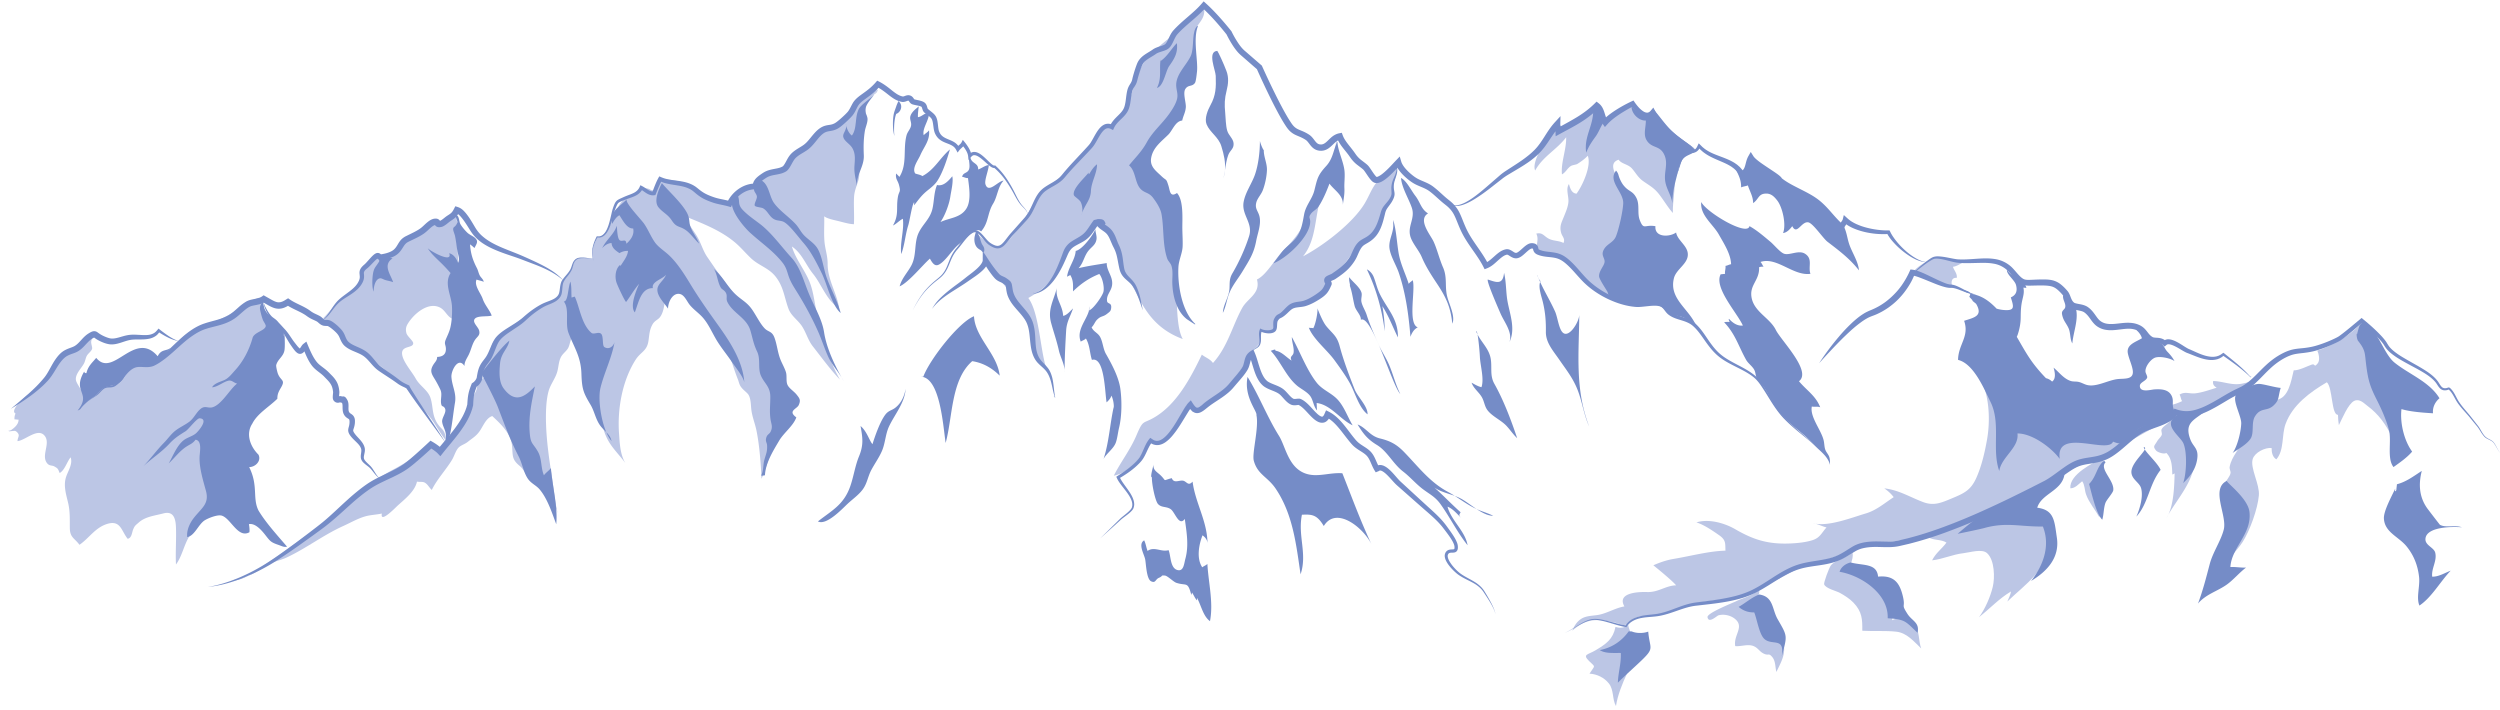
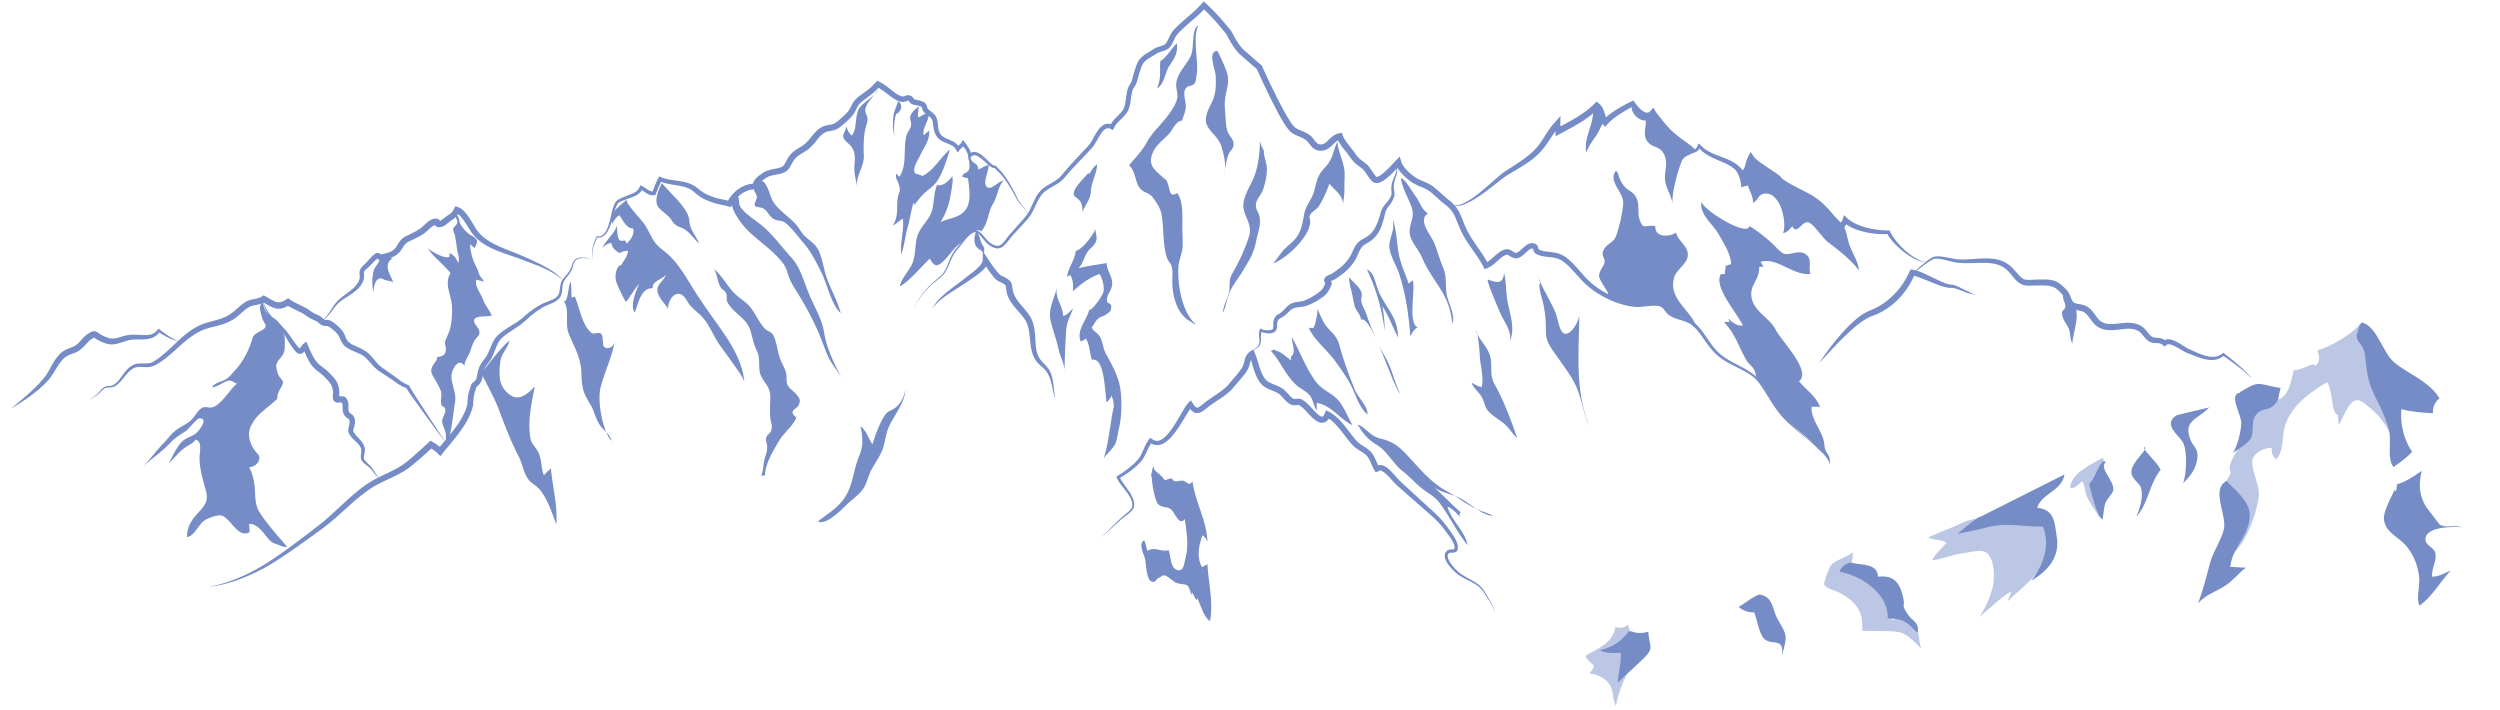
<svg xmlns="http://www.w3.org/2000/svg" viewBox="0 0 506.25 143.75">
-   <path fill="#BCC6E5" d="M177.516 17.405c-.908.729-1.959 1.197-2.863 1.893-1.31 1.008-1.756 2.549-2.732 3.795-.735.938-1.737 2.143-2.848 2.601-1.236.509-2.441.22-3.539 1.171-.795.689-1.02 1.678-1.709 2.43-.499.544-1.24.895-1.831 1.326-1.278.933-2.024 2.137-3.135 3.169-1.563 1.452-5.914.763-5.943 3.799-2.262.109-4.398 2.103-5.178 4.119-.535-.265-1.175-.343-1.782-.536-1.407-.447-2.434-1.201-3.691-1.904-1.432-.798-3.085-2.084-4.69-2.498-.748-.193-3.628-.744-4.274-.197-.414.35-.069 1.527-.791 1.876-.646.312-.787-.181-1.373-.269-1.6-.241-1.101.062-2.694 1.007-1.319.784-2.035.887-2.902 2.14-.941 1.357-2.528 6.998-4.615 6.697-.494 1.287-1.252 2.485-.936 4.277-.992.055-2.58-.428-3.417.275-.398.334-.585 1.43-1.097 2.362-.553 1.005-1.427 1.854-1.688 2.384-.58 1.178.137 2.216-.907 3.121-1.299 1.129-2.824 1.523-4.345 2.362a34.315 34.315 0 0 0-5.046 3.407c-1.417 1.143-3.112 1.799-3.81 3.53-.367.909-.478 1.933-.913 2.811-.26.522-.951 1.124-.991 1.714-.037.548.368 1.016.629 1.498-.316.926-.91.906-1.479 1.662-.381.506-.245.955-.452 1.533-.245.684-.661 1.17-.832 1.861-.173.699-.127 1.467-.391 2.174-1.303 3.498-4.333 5.33-6.361 8.292-.634-.511-1.128-1.297-1.797-1.729-2.166 2.32-4.62 4.041-7.442 5.514-6.521 3.399-11.347 9.279-17.438 13.291-2.759 1.818-5.422 3.914-8.174 5.732-1.014.672-2.327 1.699-3.698 2.459.141-.055.278-.107.41-.16 1.205-.477 2.131-1.33 3.259-1.961 1.283-.719 2.724-.922 4.062-1.551 3.966-1.861 7.446-4.57 11.455-6.373 1.536-.691 3.165-1.664 4.812-2.039.947-.217 2.048-.268 2.988-.477-.417 2.111 2.772-1.221 3.234-1.64 1.409-1.275 3.467-2.866 3.878-4.829.441.115 1.086-.022 1.505.173.654.307.999 1.105 1.497 1.511 1.038-2.147 2.876-4.063 4.116-6.128.412-.687.724-1.79 1.25-2.381.471-.528 1.299-.734 1.877-1.191 1.182-.935 1.919-1.276 2.734-2.649.672-1.131 1.199-2.26 2.271-2.607 1.775 1.646 3.791 3.57 4.005 6.066.167 1.947-.07 2.68 1.478 3.971.826.689 1.052 1.353 1.572 2.124.639-.046 1.527.534 2.171 1.265-.72-1.079-.929-2.728-1.403-3.973-.849-2.23-1.667-4.408-2.405-6.663a29.85 29.85 0 0 1 1.721 4.286c1.517 4.767 5.152 8.523 6.31 13.408-.817-2.894-1.007-5.959-1.484-8.924-.51-3.171-.961-6.572-1.074-9.779-.071-2.025-.05-4.881.522-6.871.394-1.373 1.365-2.522 1.75-3.912.263-.947.268-1.963.701-2.871.357-.747 1.109-1.221 1.473-1.859.505-.885.431-2.41 1.516-2.816 1.463 1.689 1.641 3.475 2.031 5.533.235 1.242.933 2.385 1.238 3.65.427 1.771.973 3.516 1.387 5.291.488 2.094.636 4.057 1.482 6.061.934 2.214 2.546 3.604 3.948 5.527-1.052-1.765-1.125-3.934-1.271-5.941-.362-4.975.638-10.689 3.337-14.947 1.023-1.615 2.285-1.74 2.61-3.787.196-1.233.179-2.259.836-3.412.418-.733 1.072-.918 1.454-1.393 1.446-1.795.548-4.949 2.612-6.565 1.662-1.302 2.281.136 3.305 1.397 1.355 1.67 2.72 3.076 3.847 4.917.966 1.575 2.452 2.738 3.202 4.45.49 1.114.778 2.387 1.186 3.543.572 1.621 1.053 3.248 1.683 4.814.158.393.207.727.396 1.131.397.852 1.396 1.428 1.734 1.957.523.818.472 2.205.602 3.154.201 1.463.755 2.754 1.037 4.168.615 3.082.867 6.585 1.003 9.713 1.218-2.672 1.65-5.469 3.072-8.024 2.491-4.479 1.662-8.034.673-13.003-.61-3.066-.973-4.994-3-7.311-2.143-2.448-3.393-5.582-5.53-8.104-2.216-2.615-4.219-5.619-6.171-8.443-.954-1.379-1.327-3.034-2.232-4.449-.817-1.277-1.715-2.426-2.305-3.839 3.533 1.452 7.131 2.806 10.068 5.251 1.245 1.035 2.198 2.227 3.358 3.307 1.539 1.436 3.483 1.887 4.87 3.6 1.672 2.064 1.793 4.211 2.659 6.559.552 1.498 1.914 2.275 2.757 3.582.868 1.347 1.186 2.791 2.203 4.082 1.788 2.269 3.476 4.622 5.462 6.689-2.28-3.941-3.329-8.432-4.509-12.791-.63-2.325-.75-4.824-1.668-7.061-.992-2.418-2.824-4.586-3.551-7.092 2.052 1.385 2.788 3.69 4.31 5.568 1.7 2.096 2.835 5.557 5.255 6.898-.477-3.077-2.324-5.715-2.323-8.904.001-1.467-.355-2.547-.559-3.858-.277-1.786-.079-3.962-.138-5.824.516.457 2.011.766 2.695.929.886.213 2.458.688 3.32.674.097-1.791-.059-3.6.022-5.395.064-1.416.567-2.349.923-3.637.238-.863.069-1.738.203-2.633.157-1.051.534-1.795.486-2.879-.041-.938-.466-1.907-.379-2.842.099-1.07.865-1.928 1.164-2.942.435-1.476-.454-2.98.232-4.282.623-1.185 2.249-1.836 2.163-3.455-.399-.269-.242-.155-.215.069M228.162 55.834c2.6 3.986 3.813 10.053 11.351 12.824-1.907-3.379-.591-11.916-2.426-17.416-1.614-4.836.461-9.946-4.332-12.996.332-.172-1.997-2.428-1.646-2.514-1.39-4.234 1.896-4.953 3.206-8.318.438-1.125 2.947-1.376 3.379-2.859.509-1.744 1.569-4.207 1.387-5.979-.261-2.512 2.085-4.234 2.601-7.377.269-1.633-.09-3.344.318-4.863.463-1.727 2.115-2.359 1.834-4.65-3.393 3.721-8.43 6.463-11.686 10.305-3.003 3.546-2.513 10.053-7.019 13.432-1.326-.625-4.314 4.363-7.71 8.059-2.378 2.586-6.648 5.069-7.279 6.238-2.03 3.76-5.719 9.877-7.711 10.225-1.316.229-2.99-1.193-4.798-2.82-.227 2.414 1.911 3.504 2.198 6.025.084.74 3.705 4.588 4.867 6.271 3.322 4.812 4.231 5.947 4.578 10.973.172 1.3 1.958 3.937 2.506 3.864-1.149-3.734-1.376-10.996-3.546-13.914 1.819-1.041 3.395-2.109 4.812-3.822 1.228-1.486 2.361-5.674 3.939-6.924 3.501-2.773 5.545-4.592 5.545-4.592s2.739.688 3.38 4.246c.336 1.87.479 3.866 2.252 6.582M50.34 116.553c-1.075.406-2.394.832-3.466.963 1.105.127 2.307-.324 3.466-.963M92.588 42.618c.042-.029.084-.061.125-.086-.209-.11-.422-.195-.125.086M92.735 65.276c-.01.447-.022.894-.022 1.344.016-.282.059-.869.022-1.344" />
-   <path fill="#BCC6E5" d="M69.024 66.76c.982 1.291.618 2.768 2.092 3.76.692.466 1.577.484 2.278.912.394.24.702.701 1.116.957.644.398 1.199.676 1.799 1.157 1.867 1.491 3.837 3.021 5.519 4.69 1.871 1.859 3.546 4.17 5.216 6.219 1.256 1.54 2.07 3.357 3.362 4.847-.233-.993-.212-1.767-.988-2.528-2.134-2.1-1.567-4.154-2.25-6.207-.529-1.59-2.144-2.389-2.995-3.918-.751-1.35-2.447-3.254-2.72-4.734-.384-2.084 2.229-1.277 2.222-2.432-.002-.441-1.211-1.4-1.37-2.006-.206-.775-.101-1.308.282-1.936 1.215-1.991 4.078-4.455 6.467-3.287 1.129.554 1.468 1.859 2.562 2.297.437.175.357-.661.956.093.096.121.144.358.165.632.049-2.1.173-4.184.073-6.287-.144-3.027.121-5.872-.223-8.938-.158-1.408-.143-2.549.068-3.903.149-.962-.77-2.89.06-3.415-.051-.045-.089-.082-.125-.115-1.051.748-2.555 2.43-3.789 2.568-.372.042-.788-.381-1.205-.324-.796.107-1.627 1.1-2.219 1.529-.88.641-2.169.932-2.952 1.614-.483.422-.624 1.126-1.042 1.608-.765.887-2.612 2.188-3.748 2.396-.427.079-.848-.206-1.289-.051-.529.186-1.123 1.006-1.547 1.365-1.01.858-.969 1.055-1.241 2.215-.48 2.053-2.68 3.887-4.392 5.066-1.5 1.034-2.428 2.604-3.745 3.85 1.114.861 2.717 1.142 3.603 2.306M46.351 91.182c-.203-1.855.305-3.752 1.316-5.266 1.222-1.83 1.658-2.688 1.455-4.727-.139-1.393.491-2.588 1.161-3.811 1.111-2.027 1.838-4.244 2.9-6.315.755-1.472 1.999-3.138 1.562-4.911-.438-1.775-1.849-3.973-1.683-5.854-.875.139-.762.049-.635-.023-1.35.544-2.703 1.177-3.883 2.062-1.874 1.405-3.562 2.183-5.734 3.015-2.006.771-3.948 1.326-5.638 2.777-1.404 1.205-2.57 2.686-3.99 3.881-1.652 1.389-1.953 1.469-3.78 1.217-2.168-.301-3.771.25-5.443 1.57-1.879 1.482-3.574 2.734-5.239 4.468-.527.548-1.091 1.239-1.703 1.894.043-.441-.003-.906-.254-1.523-.368-.908-1.322-2.03-1.396-2.744-.122-1.189 1.14-2.336 1.644-3.293.255-.482.313-1.082.575-1.559.275-.502.95-.906 1.066-1.43.073-.332-.241-1.01-.178-1.465.078-.566.422-1.092.549-1.646-.671 1.534-4.178 2.977-5.523 3.812-1.541.956-2.441 2.872-3.505 4.362-1.22 1.707-2.562 3.051-4.489 4.344-.642.43-3.593 3.165-2.354 3.72a2.208 2.208 0 0 0-.212 1.198c.243-.051.576.078.815.029.048.881-.777 1.646-1.541 2.146-.205.06-.409.112-.611.152.132.01.255.005.374-.004-.082.048-.164.097-.239.138.436-.102.85-.119 1.274-.152.175.053.347.154.524.361.55.639.06.865-.001 1.724 1.586-.126 4.247-2.911 5.594-.966 1.092 1.574-.885 3.963.462 5.503.459.524.951.317 1.444.603.715.417.697.445 1.045 1.322 1.045-.602 1.46-2.255 2.22-3.182.508 1.424-.641 2.891-.994 4.219-.455 1.709.129 3.452.508 5.1.393 1.713.303 3.316.327 5.037.027 1.906.969 2.014 1.952 3.359 1.904-1.301 3.13-3.406 5.495-4.192 2.868-.951 2.977 1.423 4.268 2.976.831-.184.829-1.195 1.096-1.865.345-.867.573-.914 1.086-1.387 1.363-1.252 3.304-1.427 5.045-1.888 1.953-.516 2.465.878 2.542 2.714.105 2.518-.117 5.092.007 7.627 1.201-1.59 1.598-3.861 2.638-5.598.606-1.014 1.03-1.99 1.577-3.051 1.054-2.039 3.202-4.095 5.389-4.876.195-2.006 2.588-3.32 2.704-5.569.084-1.613-1.417-2.46-1.589-4.033M270.643 27.956c-.146 1.072-.184 1.884-.231 2.648a7.473 7.473 0 0 0 .231-2.648" />
-   <path fill="#BCC6E5" d="M279.155 36.468c-1.406 1.565-1.795 3.055-2.841 4.783-2.394 3.96-8.39 8.538-12.455 10.659 2.915-3.588 2.24-8.314 3.937-12.921.683-1.851 1.626-3.52 2.118-5.26.353-1.247.435-2.146.497-3.126-.53 2.006-1.715 3.634-2.212 4.973-1.12 3.016-2.161 5.607-3.54 8.526-1.26 2.669-2.524 4.374-4.721 6.556-1.696 1.688-3.494 5.072-5.407 5.936.784 2.833-1.886 3.779-2.982 5.76-1.975 3.565-2.916 7.834-5.923 11.154-.569-.83-1.598-1.148-2.251-1.697-2.355 4.896-5.173 10.158-9.716 12.77-2.275 1.307-2.149.333-3.548 3.62-1.244 2.925-3.166 5.341-4.565 8.122 2.1-.436 3.45-1.525 4.821-3.119 1.017-1.183 2.671-4.161 2.671-4.161s1.766.854 3.028-.071c1.48-1.084 3.393-5.537 4.363-7.113.214.551.861 1.021 1.109 1.557 2.284-1.961 4.895-2.877 7.053-5.191 2.9-3.107 2.639-3.355 4.585-6.645.337-.569 1.174-1.021 1.902-2.112.324-.488.21-2.605.21-2.605s2.168.78 2.394 0c.635-2.183 1.912-2.802 2.677-3.591 2.253-2.324 9.892-2.5 8.45-6.761 2.006-.624 3.645-3.432 4.916-5.04 1.526-1.93 3.002-2.805 4.557-4.335 1.67-1.646 1.594-4.093 3.695-7.595.095-.158-.423-1.225.141-2.395.916-1.901.783-3.607.532-4.41-.536 1.134-2.324 2.429-3.495 3.732M326.265 60.21c.055-3.09-.114-5.729 1.09-8.757.969-2.435 3.104-4.447 3.034-7.205-.071-2.758-1.558-5.14-2.588-7.578-.507-1.201-2.265-3.609-.028-4.33.618.902 1.928.871 2.75 1.84.746.879 1.21 1.784 2.188 2.479 1.298.922 2.219 1.359 3.235 2.657.958 1.224 1.779 2.661 2.811 3.812-.058-2.428.542-4.955.316-7.315-.152-1.589-.477-3.729-1.229-5.161-.69-1.316-2.004-2.01-2.687-3.303-.853-1.617-.175-2.75-1.989-3.665-1.319-.665-2.726-.603-2.454-2.626-1.892.695-3.724 1.859-5.15 2.689-2.631 1.531-1.434-1.146-2.217-2.824-2.047 2.143-5.51 4.381-8.032 5.872a62.06 62.06 0 0 1 .004-2.069c-1.255 1.463-2.078 2.604-2.845 4.379-.591 1.367-2.212 4.036-1.605 5.42 1.604-2.9 4.284-4.123 6.277-6.725.077 2.465-1.095 5.081-.85 7.506.763-.37 1.131-1.313 1.861-1.721.274-.153 1.065-.266 1.22-.363.514-.322 1.485-.955 2.141-1.689.809 2.012-1.089 6.111-2.269 7.682-.983-.069-1.289-1.052-1.535-1.947-.707 1.029.012 2.52-.117 3.708-.107.998-.503 1.885-.888 2.849-.498 1.248-.928 1.941-.593 3.258.223.871.887 1.214.489 2.121-.983-.538-2.065-.341-3.104-.936-.892-.51-1.171-1.248-2.4-.963.841 1.736-.92 2.934 1.285 3.705 1.841.643 2.602-.102 4.396 1.139 3.027 2.088 5.653 7.283 9.483 8.061M395.264 57.745c-.191-.834.043-1.565.982-1.477.124-.906-.567-1.508-.769-2.246 1.104-.117 1.873-1.094 3.043-1.006-.975-.192-2.066-.279-3.068-.328-1.008-.05-2.194-.475-3.017-.494-1.137-.027-4.423 1.771-5.015 2.952 2.215.692 5.803 3.397 7.844 2.599M457.224 76.805c-1.108.4-2.119.664-3.255.891-1.982.395-3.733-.469-5.788-.541-.166.57.12 1.041.697 1.352-1.286.398-3.053 1.027-4.421 1.15-1.172.105-1.997-.422-3.099.254.22.291.271.99.526 1.307-2.61 1.344-5.963 1.203-8.77 1.596-5.891.826-13.781 3.275-19.266.043-2.216-1.305-3.842-3.229-6.162-4.426-1.926-.994-3.329-1.979-4.91-3.424-.862-.789-1.959-1.891-3.72-1.176 3.705 3.637 4.175 10.367 3.314 15.209-.463 2.602-1.089 5.329-2.166 7.735-1.122 2.503-2.479 3.118-4.91 4.13-2.198.915-3.681 1.596-5.896.754-2.706-1.027-4.899-2.441-7.836-2.764a7.98 7.98 0 0 1 1.911 1.776c-1.85 1.213-3.508 2.669-5.642 3.3-2.94.87-7.716 2.777-10.695 1.975.943.138 1.806.637 2.735.859-.956 1.031-1.28 2.066-2.783 2.561-1.395.457-3.114.623-4.572.686-4.432.184-7.38-.713-11.104-2.871-2.191-1.27-5.381-2.177-7.883-1.395 1.562.494 3.242 1.654 4.551 2.564 1.412.982 1.281 1.586 1.325 3.158-3.394.094-6.876 1.066-10.59 1.689-2.007.338-4.007 1.277-4.007 1.277s3.775 3.025 4.607 4.061c-2.069.027-3.594 1.434-5.834 1.354-1.396-.049-6.293-.004-4.639 2.912-1.759.301-3.255 1.252-4.963 1.65-1.208.283-2.632.152-3.74.842-.913.566-1.439 1.438-1.852 2.418 2.949-2.588 5.096-2.404 8.753-1.604.457.098 1.336.494 1.767.457 1.307-.107.611-.371 1.644-1.084 1.381-.951 2.407-.656 3.978-.836 2.758-.316 5.34-1.566 8.02-2.262 3.275-.852 6.709-.73 9.961-1.799a40.525 40.525 0 0 0 3.516-1.359c-.793 1.377-3.093 1.842-4.331 2.467-.744.375-6.052 2.441-5.923 3.281.209 1.375 1.895-.268 2.189-.357 1.037-.313 2.396-.039 3.277.635 2.155 1.656-.269 3.316.149 5.59 1.237.115 2.677-.533 3.874.066.822.412 1.032 1.023 1.878 1.441 1.057.523.974-.24 1.759.723.68.834.563 2.033.824 2.996.932-1.963 2.049-3.801 1.35-5.857-.512-1.508-1.483-1.621-2.54-2.742-1.012-1.074-.905-2.549-1.755-3.557-.797-.939-2.402-.848-3.384-1.404 1.224-.918 3.367-1.439 2.753-3.334 2.191-.965 4.324-2.086 6.397-3.217 3.683-2.012 7.974-2.41 11.765-4.344 3.909-1.994 8.486-1.639 12.784-2.545 3.823-.807 7.259-2.715 10.993-3.852 5.227-1.592 10.053-4.245 14.883-6.77 4.01-2.094 7.592-4.106 11.809-5.82 4.055-1.649 7.817-4.144 11.705-6.182a26.776 26.776 0 0 1 2.964-1.311c-.433.785-1.34 1.069-1.72 1.801-.158.302.155.85.016 1.164-.219.487-.633.77-.903 1.232-.594 1.009-.922 1.029-.252 1.881.315.402 1.653.824 2.089.508 1.176 1.148 1.154 2.85 1.217 4.382.19-.106.257-.065.471-.26-.072 2.407-.145 6-1.282 8.386 1.918-3.326 5.423-7.146 5.209-11.058-.078-1.414-.581-3.173-1.152-4.426-.44-.965-2.739-2.825-2.829-3.927 2.496-.895 5.066-1.625 7.504-2.788 2.955-1.404 7.704-2.328 9.41-5.221" />
  <path fill="#BCC6E5" d="M483.172 84c-.557-1.797-1.687-3.252-2.004-5.014-.28-1.563-.572-3.092-.97-4.598-.719-2.738-3.216-6.424-1.98-9.245-1.376 2.298-6.295 5.054-8.967 5.853.308.629.594 1.963.09 2.578-.836 1.023-.425-.003-1.189.249-.842.277-2.592 1.218-3.675 1.171-.544 2.281-1.069 5.6-3.466 5.974-.33.052-.713-.231-1.136-.169-.738.109-1.481.771-2.185 1.033-1.404.521-2.416.637-3.671-.045-.309 2.41 1.09 4.539.307 7-.655 2.056-2.425 3.557-2.824 5.761-.077.427.248.88.182 1.253-.131.732-.772 1.255-.979 1.925-.27.878-.316 1.938.005 2.81.246.665.736 1.111.963 1.842.184.591.604 1.768.666 2.37.349 3.394-1.98 7.169-2.322 10.517 1.121-2.131 2.936-3.666 4.124-5.523 1.437-2.244 3.047-6.686 3.28-9.434.188-2.234-1.796-5.516-1.253-7.342.4-1.341 2.525-2.396 3.835-2.236-.019.866.187 1.846.958 2.29 1.646-1.907 1.032-4.876 1.864-7.16 1.419-3.886 4.993-6.47 8.365-8.45 1.202 1.139.888 6.631 2.251 6.596 0 .689.077 1.404.182 2.088.614-1.202 1.871-4.33 3.116-4.918 1.085-.514 1.987.514 2.672 1.019 2.231 1.644 3.849 3.878 5.048 6.497-.487-1.52-.784-3.065-1.287-4.692M439.084 104.227c-.136.236-.266.47-.383.701.142-.217.266-.454.383-.701M425.937 92.678c-2.047 1.006-6.956 3.408-6.691 6.207.986-.001 1.647-.848 2.39-1.43.538.68.486 1.822.797 2.678.619 1.707 1.819 3.036 2.688 4.617.665-1.818-1.067-4.097-.493-6.174.601-2.187 1.309-3.448 1.309-5.898M411.485 104.629c-1.725-.271-3.424.267-5.129-.084-.984-.202-1.749-.391-3.036-.113-1.917.414-4.159.684-5.41 1.193-2.446 1.191-4.949 2.051-7.358 3.154.734.664 2.604.398 3.609 1.102-.992 1.324-2.132 2.049-2.913 3.586 2.126-.223 4.149-1.195 6.32-1.441 1.379-.154 3.771-.957 4.815-.012 1.543 1.393 1.594 5.012 1.148 6.844-.496 2.043-1.536 4.432-2.78 6.133 2.217-1.773 4.039-3.76 6.479-5.225-.096.719-.475 1.342-.747 2.053 3.435-3.363 8.571-6.633 8.31-12.125-.114-2.402-.653-4.645-3.308-5.065M383.19 125.608c-.154-.941.533-1.871.469-2.611-.054-.602-.593-1.404-1.109-2.01-.875-1.023-1.954-2.09-3.031-2.859-1.229-.881-2.752-1.393-3.856-2.381-1.729-1.551-.17-1.98-.532-3.893-1.104 1.031-3.498 1.518-4.385 2.654-.371.479-1.48 3.508-1.358 3.818.334.854 2.44 1.324 3.169 1.721.946.518 1.996 1.188 2.747 1.963 1.798 1.861 1.831 3.432 1.814 5.715 2.26.131 4.64-.053 6.871.189 2.164.236 3.545 1.971 5.06 3.395-.58-1.42-.28-3.652-1.398-4.773-.854-.854-3.432-1.707-4.461-.928M329.699 126.458c-.643.734-1.687.783-2.559.49-.501 2.498-1.893 3.453-4.042 4.734-1.584.943-2.704.787-1.308 2.178 1.372 1.365 1.237.732.087 2.553 1.498.088 2.968.785 3.923 1.992 1.046 1.319.651 3.217 1.435 4.575.317-2.152 1.301-4.608 2.249-6.612.626-1.318 1.021-2.363.87-3.867-.116-1.16-.5-2.223.032-3.439.009-.812-.588-1.647-.687-2.604" />
  <path fill="#758CC7" d="M248.051 34.441c-.096.604-.188 1.198-.305 1.726.16-.607.259-1.176.305-1.726M248.051 34.441c.17-1.079.348-2.196.675-3.065.356-.939 1.196-1.262 1.071-2.396-.106-.969-1.017-1.557-1.293-2.547-.303-1.077-.292-2.477-.398-3.563-.173-1.761-.132-2.868.288-4.536.332-1.322.47-2.612-.04-3.963-.531-1.412-1.652-3.868-1.853-4.068-2.074.13-.354 3.879-.313 5.057.08 2.346.043 3.926-1.065 5.93-.541.979-1.265 2.72-.788 3.889.676 1.656 2.411 2.539 2.99 4.426.542 1.763.862 3.22.726 4.836M255.919 30.234c-.005.06.001.118 0 .177.025.006.029-.045 0-.177" />
  <path fill="#758CC7" d="M255.02 43.733c-.274-1.025-.918-1.461-.634-2.667.212-.907.975-1.63 1.316-2.509.469-1.206.801-2.771.853-4.085.054-1.397-.665-2.699-.636-4.062-.103-.023-.573-1-.788-1.857.004 2.146-.305 4.787-.996 6.79-.645 1.86-1.95 3.589-2.301 5.565-.465 2.625 1.961 4.236 1.108 6.92-.812 2.557-2.052 5.272-3.374 7.512-.635 1.075-.544 1.826-.592 2.99-.07 1.779-1.291 3.361-1.344 5.016.584-1.119.783-2.638 1.259-3.879.618-1.613 1.817-3.021 2.704-4.488 1.393-2.301 2.306-3.635 2.789-6.224.295-1.578 1.07-3.393.636-5.022M265.309 45.11c.085-1.082-.483-.956.179-1.848.403-.545 1.109-.83 1.506-1.413.871-1.282 1.685-3.221 2.221-4.665.998 1.385 2.833 2.306 2.714 4.306.164-1.291.371-2.187.311-3.386-.055-1.086.155-2.432.005-3.637-.237-1.895-1.383-4.078-1.413-5.803-.851 1.666-.836 3.373-2.274 4.951-1.747 1.916-1.788 2.53-2.396 4.938-.452 1.791-1.73 2.988-2.079 4.865-.3 1.615-.542 3.329-1.604 4.711-.863 1.121-2.02 1.803-2.865 2.869-.595.752-1.164 1.561-1.761 2.326 2.598-.956 7.225-5.245 7.456-8.214M236.77 13.362c1.032-1.449 1.8-2.688 1.542-4.621-1.108 1.115-1.921 2.684-3.269 3.6v-.313c-.358 1.781.278 3.783-.766 5.778 1.357-.324 1.753-3.405 2.493-4.444M218.837 40.909c.368.706.48 1.891.189 2.619.485-1.979 1.798-2.857 1.882-4.809.083-1.915 1.251-3.617 1.241-5.451-1.314.979-1.727 2.752-1.703 1.676-.655.922-3.352 3.258-2.99 4.559.087.313 1.105.874 1.381 1.406M285.542 47.657c.32 1.47 1.762 2.969 2.362 4.395.803 1.906 1.923 3.637 3.096 5.397 1.814 2.728 2.76 4.743 3.095 8.092.661-1.486-.676-3.979-1.057-5.562-.49-2.042.068-3.795-.817-5.821-.76-1.733-1.178-3.623-1.922-5.243-.615-1.34-3.264-4.398-1.121-5.698-1.444-.901-1.54-2.237-2.601-3.599-.764-.979-1.782-3.078-2.876-3.575.202 2.08 1.565 4.165 2.196 6.042.7 2.074-.796 3.558-.355 5.572M283.233 55.17c1.432 4.16 2.028 8.702 2.385 13.039.234-.695.689-1.553 1.485-1.913-2.1-.763-.388-7.788-1.037-9.565-.2.256-.601.416-.796.758-.728-2.24-1.705-4.085-2.079-6.414-.346-2.145-.45-4.524-1.068-6.537.006.203.009.406.009.766.126 1.684-.802 2.959-.79 4.555.012 1.659 1.341 3.712 1.891 5.311M279.926 61.996c1.313 2.019 2.129 4.29 3.154 6.331.055-3.686-2.024-5.584-3.577-8.614-.619-1.206-.854-2.394-1.311-3.585-.392-1.017-1.209-1.528-1.398-1.564 1.898 3.926 3.082 8.188 3.61 12.514a27.943 27.943 0 0 0-.478-5.082M273.341 57.86c.486 1.354.627 2.764.977 4.115.253.97 1.332 1.854 1.253 2.775 2.215-1.136 6.393 13.484 7.988 15.027-.976-1.908-1.446-4.004-2.299-5.971-.608-1.4-1.472-2.633-2.076-4.014-.891-2.039-1.759-3.906-2.429-6.016-.287-.907-.863-1.727-1.059-2.622-.142-.644.172-1.331.008-1.884-.35-1.169-1.804-2.175-2.488-3.139-.102.789.245 1.505.125 1.729M265.039 66.359c.85 2.25 3.688 4.519 5.151 6.522 1.083 1.482 2.317 3.191 3.186 4.771 1.023 1.863 1.824 4.926 3.551 6.252.081-1.615-2.001-3.512-2.609-5.047-1.071-2.711-2.282-5.901-3.035-8.758-.549-2.076-1.369-2.452-2.655-3.986-.813-.969-1.51-2.887-1.878-3.702.193.497-.325 3.252-.816 4.057-.288-.1-.64-.03-.895-.109M262.668 78.111c.763.638 2.009 1.226 2.638 2.067.659.881.666 2.173 1.411 2.939-.095-.461-.047-1.029-.102-1.508 2.884.34 4.769 3.347 7.3 4.521-1.008-1.666-1.634-3.594-2.926-5.078-1.285-1.477-3.154-2.021-4.374-3.578-2.058-2.625-3.376-6.289-5.017-9.223.005 1.107.503 2.195.35 3.178-.11.705-.876.676-.392 1.598-1.063-.65-2.015-1.838-3.264-2.004-.066-.248.035-.359-.962.02 1.983 2.106 3.114 5.209 5.338 7.068M301.872 72.653c-.331-1.998-1.824-3.262-2.673-4.933.225 1.187.438 3.671.478 4.536.077 1.762.904 4.484.32 6.146-.672-.133-1.392-.572-2.001-.91.382 1.166 1.529 1.936 2.113 2.998.436.793.531 1.756 1.036 2.477.926 1.318 2.767 2.059 3.896 3.25.764.806 1.369 1.762 2.188 2.516-1.256-3.729-2.732-7.65-4.623-11.018-.945-1.685-.435-3.265-.734-5.062" />
  <path fill="#758CC7" d="M298.926 67.12c.078.209.175.406.273.601-.095-.493-.188-.767-.273-.601M293.209 99.605c-3.688-1.977-5.926-5.019-8.845-8.034-1.528-1.58-2.814-2.275-4.936-2.791-2.04-.496-2.769-2.154-4.519-2.824 1.151 1.873 1.96 2.957 3.929 4.157 2.112 1.288 3.246 3.803 5.29 5.373 1.336 1.026 2.42 2.301 3.718 3.341 1.454 1.166 2.697 1.648 3.84 3.237 1.933 2.688 3.428 5.769 5.5 8.347-.471-2.869-3.369-5.057-4.065-7.818 1.099.44 1.922 1.447 2.753 2.285-.499-.573-.397-.584-.101-1.145-1.812-1.614-3.495-3.395-5.313-5.012 1.266.876 2.703 1.168 4.122 1.697a21.016 21.016 0 0 0-1.373-.813M299.701 103.377a11.762 11.762 0 0 1-.705-.302c1.153.761 2.323 1.39 3.369 1.369-.73-.377-1.749-.72-2.664-1.067M295.637 100.866a11.033 11.033 0 0 0-1.054-.449c1.46.926 2.814 1.933 4.413 2.659-1.189-.784-2.362-1.71-3.359-2.21M305.664 69.27c1.267-2.627.101-5.588-.382-8.193-.352-1.905-.25-4-.711-5.834-.229 2.539-1.588 1.912-3.291 1.361-.293.342 2.113 5.81 2.583 6.9.754 1.741 2.483 3.803 1.801 5.766M319.805 63.698c-.003 1.109-1.219 3.377-2.364 3.82-1.687.652-1.849-2.896-2.54-4.437-.894-1.993-2.096-3.978-3.018-5.974-.418 1.074.277 2.945.542 4.047.499 2.082.645 3.887.614 6.037-.032 2.193 1.46 3.819 2.757 5.7 1.413 2.052 2.707 3.64 3.656 6.034.95 2.398 1.29 5.141 2.362 7.451-2.943-7.631-2.066-14.886-2.009-22.678M311.318 55.793c.168.439.362.877.564 1.314.024-.063.038-.134.07-.19-.612-.645-.603-1.452-.634-1.124M215.29 63.964c-.124-2.234-1.636-3.462-1.279-5.634-.657 2.546-1.901 4.335-1.16 7.059.51 1.87 1.14 3.645 1.57 5.582.315 1.421 1.268 2.959 1.159 4.42 0-2.836.15-5.615.314-8.432.106-1.83.829-2.822 1.4-4.504-.596.553-1.22 1.37-2.004 1.509M177.719 18.155c-.115.287-.362.627-.652.996.406-.384.678-.729.652-.996M170.756 27.685c.153.887 1.333 1.429 1.834 2.284.691 1.178.52 2.391.439 3.6-.103 1.549.246 2.602.53 4.17-.224-2.359 1.459-3.949 1.364-6.277-.072-1.719-.062-3.233.21-4.919.126-.784.579-1.708.543-2.464-.037-.783-.6-1.119-.406-2.107.182-.928 1.118-1.957 1.797-2.82-.967.914-2.715 2.055-3.156 2.921-.877 1.73-.296 3.896-1.404 5.379-.576-.419-.97-1.243-1.153-2.003.063.953-.717 1.55-.598 2.236M171.265 25c.019.144.051.296.088.448a1.738 1.738 0 0 0-.088-.448M181.812 20.395c.033.023.06.047.091.07.008-.069-.013-.101-.091-.07M181.49 23.059c.831-.245 1.564-1.713.412-2.594-.024.177-.265.617-.398 1.027-.218.674-.462 1.162-.57 1.889-.181 1.214-.16 3.014.18 4.162-.137-1.234-.08-3.375.376-4.484M182.501 51.453c.714-1.859.814-3.938 1.418-5.825.301-.938.768-4.248 1.199-4.676.019.197-.017.424.008.617.998-1.307 1.539-2.08 2.784-3.072.733-.584 1.417-1.137 1.888-1.856 1.144-1.753 1.987-4.405 2.56-6.384-2.081 1.795-3.145 4.143-5.588 5.406-.275-.28-1.378-.438-1.457-.562-.674-1.061.629-2.693 1.04-3.657.722-1.692 2.017-3.016 1.77-5.059-.245.395-.792.648-1.066.996-.387-1.348 1.117-3.004 1.057-4.5-.918-.08-1.373.744-2.234.846-.032-.734.083-1.465.171-2.187-.216.233-1.609 1.12-1.739 2.191-.075.628.345 1.12.143 1.86-.175.639-.701 1.129-.885 1.829-.741 2.831.195 5.798-1.439 8.407-.157-.197-.651-.66-.667-.704-.182 1.115.327 1.39.574 2.306.441 1.623-.004 1.143-.229 2.543-.368 2.281.263 3.468-.986 5.691.651-.271 1.289-1.021 2.01-1.363.283 2.371-.626 4.8-.332 7.153M186.057 21.48l-.008.061c.035-.037.042-.059.008-.061M152.853 41.661c.146.268 1.338.334 1.658.516.836.477 1.14 1.33 1.831 1.928.877.759 1.682.426 2.459.878 1.173.685 2.849 2.998 3.922 4.228 1.521 1.741 2.685 4.096 3.698 6.156 1.079 2.195 1.991 6.488 3.824 8.021-.672-2.507-1.979-4.759-2.836-7.148-.655-1.824-.882-4.168-1.792-5.802-.654-1.174-1.876-1.834-2.786-2.775-.681-.707-1.068-1.598-1.747-2.322-1.395-1.492-3.214-2.662-4.343-4.226-.971-1.347-.998-3.667-2.507-4.558-2.621 1.884-1.146 2.211-.972 3.17.101.556-.626 1.536-.409 1.934M151.863 47.094c2.183 2.006 4.655 3.655 6.543 6.021.787.985.906 1.657 1.274 2.763.448 1.348 1.193 2.411 1.975 3.688 1.523 2.492 2.83 4.924 3.998 7.545.717 1.61 1.285 3.38 1.965 4.928.821 1.867 2.276 3.324 3.233 5.123-1.7-2.875-3.467-6.574-3.973-9.866-.391-2.545-1.814-4.894-2.917-7.444-1.121-2.594-1.827-5.658-3.678-7.662-2.057-2.229-3.976-4.99-6.401-6.846-1.208-.924-2.456-1.748-3.503-2.863-1.151-1.224-.378-1.838-1.099-3.09-.429.195-.818.557-1.018 1.382-.455 1.813 2.33 5.153 3.601 6.321M199.56 37.333c-.267-.813.645-2.879.668-3.912-.773.08-1.419.664-2.151.896.056-1.327-1.248-1.151-1.538-2.302-.171-.035-.322-.02-.349-.158-.028.664.306 1.82.012 2.49-.352.798-1.182.545-1.37 1.467.367.004.745.293 1.181.242.247 1.86.691 4.578-.325 6.191-1.195 1.898-3.434 1.85-5.246 2.721.897-1.272 1.771-3.578 2.003-5.169.164-1.124.639-2.966.397-4.107-.767.928-1.82 2.104-3.096 1.77-.62 1.466-.569 3.192-.907 4.739-.465 2.125-1.966 3.151-2.816 4.957-.964 2.045-.363 4.521-1.476 6.604-.765 1.434-1.94 2.584-2.371 4.225 1.8-.779 4.63-4.297 6.135-5.621.86 1.633 1.428 1.567 2.293.904 1.263-.969 2.405-2.928 3.679-3.891 1.264-.955 3.342-3.602 4.382-2.512 1.575-1.777 1.248-3.684 2.442-5.625.883-1.435.945-3.451 2.124-4.658-1.104.02-3.035 2.685-3.671.749M196.19 31.856c.003-.079.009-.156.024-.219a.492.492 0 0 0-.024.219M136.032 44.633c.998 1.521 1.491 1.045 2.817 1.949.942.643 1.844 1.953 2.728 2.752-.425-1.122-1.15-2.002-1.624-3.078-.54-1.227-.179-1.824-.779-3.035-1.005-2.033-3.9-4.629-5.141-6.139-1.413 2.799-1.297 4.159-.668 4.922.853 1.034 1.849 1.383 2.667 2.629M159.496 77.989c-.374-.75-.105-1.783-.331-2.58-.222-.779-.776-1.745-1.097-2.537-.599-1.476-.705-3.049-1.231-4.475-.511-1.387-1.247-1.125-1.989-1.896-.999-1.041-1.775-2.75-2.642-3.947-.985-1.36-2.016-1.803-3.186-2.883-1.722-1.589-2.617-3.66-4.448-5.198.692 1.106.708 2.612 1.398 3.784.222.377.785.51 1.065 1.134.292.651-.069 1.075.262 1.757 1.105 2.28 3.897 3.19 4.661 5.793.478 1.631.615 2.684 1.357 4.248.75 1.584.111 3.398.777 4.902.688 1.551 1.878 2.199 1.897 4.199.016 1.621-.202 2.971.044 4.623.145.967.464 1.407.087 2.361-.296.746-.837.584-1.009 1.626-.085.51.199.812.224 1.256.069 1.253-.189 1.694-.54 2.927-.29 1.014-.163 2.327-.671 3.207.233.038.566.01.782-.053.109-2.473 1.661-4.955 2.9-7.043.931-1.569 2.863-2.979 3.45-4.676-1.82-1.326.142-1.686.496-2.508.419-.971.222-1.292-.484-2.156-.507-.617-1.439-1.195-1.772-1.865" />
  <path fill="#758CC7" d="M139.782 57.502c-1.184-1.954-2.714-4.404-4.523-6.012-.872-.775-2.003-1.494-2.674-2.461-.801-1.154-1.336-2.535-2.132-3.691-.687-.997-3.823-4.16-3.559-4.955-.951 1.126-3.799 2.547-2.923 4.932.391-.672.796-1.383 1.456-1.729.672.98 1.499 2.748 2.789 2.678.273 1.256-.469 2.283-1.37 3.092-.112-1.276-.99-.137-1.479-.845-.368-.534-.412-2.197-.457-2.794-.627 1.807-2.093 2.742-2.972 4.529.526-.564 1.162-1.01 1.903-1.028.056 1.015.898 1.567 1.604 2.044a3.05 3.05 0 0 1 1.728-.457c-.08 1.101-.974 2.145-1.548 3.109a1.74 1.74 0 0 0-.042-.279c-.984.794-1.099 2.465-.755 3.539.211.666 1.649 3.741 1.954 3.979.928-1.211 1.621-2.53 2.645-3.682-.549 1.252-1.968 4.545-.871 5.782.798-2.146 1.276-4.94 3.657-4.905-.379-1.311 2.003-1.837 2.678-2.73-.621 1.471-2.044 1.977-1.727 3.51.252 1.216 1.442 2.348 2.113 3.371.011-1.503 1.068-3.346 2.486-2.941.862.246 1.357 1.5 1.88 2.146.745.925 1.719 1.585 2.506 2.422 1.321 1.401 2.091 3.362 3.081 4.953.922 1.482 1.998 2.775 2.958 4.195.744 1.1 2.317 3 2.537 4.158-.292-4.262-2.925-8.255-5.276-11.543-1.996-2.789-3.903-5.472-5.667-8.387" />
  <path fill="#758CC7" d="M126.894 40.384c.039-.047.082-.095.114-.14a.226.226 0 0 0-.114.14M181.267 82.592c-.691.531-1.333.531-1.958 1.338-1.091 1.408-2.098 4.313-2.635 6.018-.688-.814-1.126-2.616-2.415-3.682.448 2.457.634 3.852-.309 6.147-.802 1.954-1.098 4.142-1.778 6.074-1.323 3.759-3.72 4.876-6.546 7.099 1.71.891 4.896-2.516 5.999-3.553.985-.926 2.2-1.762 3.031-2.857.958-1.263 1.048-2.621 1.797-4.025.681-1.274 1.541-2.461 2.125-3.795.701-1.597.712-3.43 1.453-5.008 1.127-2.4 3.196-4.785 3.36-7.592-.275 1.493-.885 2.887-2.124 3.836M223.964 71.69c-.613-1.076-.625-2.471-1.221-3.508-.463-.805-1.307-1.004-1.69-1.898.475-.451.665-1.108 1.085-1.529.836-.841 1.192-.537 2.019-1.188.606-.478.833-.573.865-1.365.038-.954-.761-.614-.842-1.226-.173-1.307.864-1.966 1.02-3.273.206-1.728-1.128-2.834-1.083-4.432-1.912.318-3.783.572-5.708 1.037 1.079-1.178 1.099-2.562 2.182-3.744.656-.717 1.268-1.063 1.443-2.063.142-.813-.35-1.705-.175-2.285-.02.643-2.501 4.291-4.03 4.6-.111 1.802-1.569 3.426-1.749 5.236.15-.121.478-.246.646-.355.655 1.059.574 2.072.556 3.313 1.595-1.561 3.218-2.681 5.319-3.529.632.686 1.091 2.729.832 3.654-.247.885-2.062 3.472-2.908 3.731-.514 2.003-2.613 3.998-1.668 6.324.191-.182.796-.337 1.04-.651.799 1.371.74 2.83 1.213 4.338 2.612-.735 2.615 6.727 2.979 8.605.43-.416.783-.785.985-1.363.271.58.463 1.4.477 2.172-.772 3.42-.985 7.373-2.086 10.656.61-1.146 2.007-2.035 2.479-3.295.312-.83.443-2.113.665-3.025.573-2.365.594-5.448.26-7.898-.327-2.387-1.77-5.049-2.905-7.039m1.586 10.662c.001.123.009.25-.001.368-.021-.118-.004-.245.001-.368" />
  <path fill="#758CC7" d="M220.473 62.884c.017-.003.036-.015.053-.019.069-.27.112-.539.112-.81-.059.276-.084.559-.165.829M233.482 40.043c.694.911 1.52 2.168 1.724 3.313.519 2.909.189 6.07 1.133 8.946.189.578.688.946.871 1.5.374 1.14.147 2.404.185 3.576.083 2.545.833 5.637 2.965 7.271l1.35.888c.188.055.269.301.333.056-2.762-2.544-3.624-8.081-3.408-11.569.083-1.352.748-2.682.838-3.957.07-.975-.032-2.557-.047-3.695-.027-2.027.303-5.764-1.085-7.287-1.435.961-1.416-.482-1.729-1.479-.495-1.57-.38-.943-1.409-1.928-1.133-1.084-2.397-1.948-2.09-3.703.374-2.139 2.077-3.322 3.493-4.737.828-.829 1.412-2.724 2.79-2.825.229-1.043.646-1.607.734-2.687.075-.933-.635-2.851-.096-3.702.584-.922 1.354-.402 1.942-1.23.219-.309.369-1.881.416-2.289.251-2.215-.857-6.65.197-9.216l-.167-.011c-1.195 1.186-.51 4.451-1.328 6.126-.901 1.845-2.917 3.631-2.914 5.802.003 1.043.434 1.809.165 2.869-.269 1.057-1.036 2.226-1.666 3.096-1.446 1.998-3.286 3.506-4.458 5.654-1.028 1.883-2.282 3.042-3.591 4.664 1.398 1.164 1.157 3.564 2.362 4.793.851.869 1.637.644 2.49 1.761M243.458 114.879c-1.204-1.779-.691-4.596.052-6.477.55.383 1.023.967 1.009 1.697-.017-4.537-2.468-8.227-3.021-12.574-.916 1.037-1.2-.097-1.984-.196-.791-.101-1.798.615-2.231-.503-1.995.502-.952.707-2.244-.555-.717-.699-1.681-1.102-1.41-2.277-.703 2.6-.532 2.607-.365 2.661-.079 1.088.621 4.736 1.235 5.412.712.78 1.693.437 2.567 1.04.88.609 1.683 3.586 2.855 1.974.37 2.712.845 5.386.12 8.058-.27.998-.338 2.547-1.523 2.313-1.592-.314-1.397-2.938-1.882-4.047-1.511.438-2.884-.813-4.259.16-.257-.691-.353-1.461-.68-2.145-1.277.717-.058 2.709.189 3.795.196.871.238 4.033 1.221 4.5.93.441.827-.396 1.583-.713.901-.377.295-.547 1.219-.449.524.053 1.706 1.268 2.295 1.465 2.064.689 2.292-.381 3.03 2.438.096-.162.092-.275.153-.469.333.473.607 1.221.998 1.578.048-.172-.025-.322.01-.479.839 1.479 1.226 3.699 2.625 4.699.736-3.746-.324-7.822-.527-11.598-.201.257-.833.493-1.035.692M122.771 87.514c.314.732.668 1.357 1.062 1.787-.153-.766-.574-1.284-1.062-1.787M124.451 69.227c-.19.87-1.112 1.664-2.072 1.049-.444-.283-.158-2.075-.595-2.617-.491-.61-1.531.155-2.009-.247-2.016-1.694-2.389-5.185-3.378-7.344-.2.026-.449.142-.657.185-.069-1.078.029-2.218-.23-3.229-.521 1.239-.437 4.051-1.346 4.025 1.23 1.524.21 4.436.965 6.383 1.173 3.027 2.497 4.783 2.609 8.232.101 3.114.377 3.84 1.851 6.307.805 1.348 1.011 2.939 1.979 4.238.377.506.811.9 1.203 1.305-1.144-2.672-1.694-6.859-1.172-8.982.771-3.135 2.324-6.131 2.852-9.305M110.145 96.254c-.679-1.627-.357-3.344-1.265-4.882-1.012-1.716-1.418-1.454-1.607-3.661-.286-3.33.403-6.295 1.038-9.465-2.083 2.207-4.049 3.457-6.311.426-1.023-1.369-.895-3.447-.736-5.115.202-2.116 1.579-2.9 1.877-4.566-1.642 1.209-5.682 6.627-5.682 6.627s2.634 4.926 3.36 6.82c1.334 3.482 2.493 6.672 4.218 10.005.713 1.376.993 3.234 1.852 4.493.663.973 1.64 1.303 2.368 2.15 1.586 1.848 2.556 4.846 3.381 7.07.352-3.611-.803-7.738-1.078-11.383-.274.439-1.128 1.017-1.415 1.481M325.291 24.125c-.925-.295-1.533-2.279-1.987-3.127-.271.178-.7.84-.688 1.182.115 3.262-1.923 5.472-1.405 8.735.49-1.269 1.075-2.136 1.939-3.325.708-.974 1.268-2.771 2.141-3.465M339.04 27.027c-1.721-1.58-2.732-3.224-4.217-4.888-.858.707-1.155 1.348-2.358.916-.595-.214-1.816-1.096-2.066-1.605-.126 1.478 1.454 3.055 2.881 2.955.03 1.577-.723 3.125.515 4.465 1.041 1.129 2.403.676 3.23 2.486.837 1.826-.11 3.426.184 5.361.275 1.801 1.512 3.143 1.46 5.088-.133-2.766.621-4.986 1.216-7.465.752-3.135 1.887-2.549 3.583-3.791-1.078-1.276-3.108-2.31-4.428-3.522M353.947 37.533c.379 1.243 1.075 2.263 1.058 3.599 1.172-.795 1.037-1.918 2.638-1.933 1.045-.011 1.666.658 2.245 1.397 1.074 1.375 1.864 4.906 1.178 6.596.76-.08 1.386-.748 1.868-1.402.951 1.93 1.819-.977 3.222-.771.954.139 3.014 3.248 3.898 3.927 2.359 1.812 4.483 3.378 6.389 5.804-.167-1.887-1.459-3.665-2.026-5.453-.42-1.33-.479-2.482-1.213-3.768-.533.654-2.808-2.145-3.56-2.733-2.731-2.138-5.597-4.057-8.348-6.118-2.321-1.739-4.853-2.471-6.862-4.609-.384 1.031-.54 2.508-1.545 3.164-.671-.652-.956-1.732-1.818-2.107.543 1.808 1.56 2.811 1.503 4.833.252-.179 1.11-.267 1.373-.426M338.965 56.349c.472-1.909 2.967-2.937 2.815-4.985-.122-1.666-2.093-2.709-2.371-4.279-1.339.958-4.398 1.029-4.184-1.277-2.213-.396-2.357.879-3.179-1.252-.543-1.408.044-3.104-.686-4.5-.792-1.52-1.572-1.162-2.692-2.655-.376-.499-.766-1.344-.927-1.966-.191-.734-.802-1.169-.505-.852-1.72 2.066 1.533 4.294 1.465 6.567-.048 1.558-.854 5.168-1.463 6.688-.529 1.317-1.789 1.485-2.453 2.677-.676 1.211.238 1.707.14 2.553-.097.82-1.168 1.771-1.11 2.918.028.575 1.682 2.999 1.719 3.162.553 2.379 4.418 2.575 6.154 2.531 1.352-.035 2.964-.343 4.137.127 1.059.424 1.785 1.406 2.836 1.845.75.313 1.532.354 2.258.647.672.27.863.841 1.697.918.06-.199.473.464.43.255.051.039.483.62.331.291-1.485-3.313-5.425-5.313-4.412-9.413M369.589 90.969c-.177-.58-.154-1.21-.299-1.803-.517-2.135-2.816-4.738-2.397-6.848.404.115 1.219-.064 1.7.164-.903-2.355-2.775-3.436-4.303-5.285 2.67-2.006-3.63-8.244-4.687-10.387-1.188-2.41-4.302-3.598-4.889-6.447-.55-2.666 1.635-3.551 1.501-6.25.269-.105.611-.12.91-.118-.243-.278-.332-.675-.631-.947 3.303-1.12 6.625 2.884 10.121 2.401-.515-1.443.541-3.02-1.095-4.064-1.285-.819-3.137.381-4.242-.004-.806-.279-2.032-1.805-2.73-2.389-1.38-1.153-2.742-2.342-4.281-3.204-.432 2.148-8.754-2.815-9.763-4.882-.293 2.664 2.359 4.453 3.556 6.574.995 1.764 2.439 3.973 2.486 6.029-.401.039-.74.287-1.142.328.103.469-.18 1.156-.073 1.623-.287.009-.61.072-.895.08-1.427 2.703 3.337 7.798 4.493 10.379-1.125.131-2.053-.537-2.808-1.356-.159.159.098.474.128.628-.286-.011-.824-.029-1.112.072 2.293 2.389 2.903 4.853 4.458 7.611.41.725 1.202 1.24 1.61 1.955.258.449.277.952.412 1.439.145.529.41.844.788 1.213.744.729 1.257 1.631 1.736 2.543.583 1.109 1.179 2.129 1.918 3.139 1.721 2.349 4.261 3.901 6.316 5.902.65.633 1.246 1.316 1.919 1.929.97.882 1.968 1.857 2.285 3.143-.01-.572.017-1.265-.228-1.79-.221-.484-.604-.856-.762-1.378M50.458 94.588c1.256 0 2.512-1.256 1.884-2.512-1.884-1.883-2.511-4.396-1.256-6.279 1.03-2.059 3.372-3.369 5.08-5.055-.012-.945.268-1.457.76-2.297.917-1.568-.069-1.285-.646-2.756-.124-.316-.413-1.502-.344-1.768.32-1.231 1.528-1.727 1.689-3.123.069-.605.071-1.625-.006-3.033-.057.082-.119.158-.18.233.129-.444.028-.911-.462-1.47-.688-.785-1.381-1.578-2.117-2.3-.502-.491-.948-.973-1.26-1.631-.201-.423-.256-1.519-.546-1.343-.561.875-.465 1.226-.212 2.229.112.441.236.889.405 1.325.099.255.598.958.571 1.202-.107.969-2.338 1.23-2.672 2.422-.659 2.354-1.839 4.693-3.536 6.544-.722.788-1.314 1.618-2.274 2.025-.785.333-1.966.64-2.388 1.427 1.113-.051 2.26-1.117 3.339-1.344.699-.145 1.134.506 1.723.576-.075.066-.143.135-.219.201-1.366 1.191-2.967 4.063-4.718 4.6-.926.285-1.508-.396-2.405.301-.917.711-1.373 1.936-2.375 2.674-.87.641-1.844 1.061-2.708 1.719-.948.724-1.567 1.677-2.396 2.521-1.475 1.503-2.711 3.231-4.159 4.732 1.693-1.57 3.678-2.838 5.273-4.558 1.047-1.127 1.98-1.724 3.271-2.52.606-.374 2.281-2.657 2.854-2.624 1.93.109-.251 2.611-.724 3.025-.731.637-1.777.833-2.526 1.431-1.394 1.11-2.153 3.183-3.013 4.679 1.203-1.123 2.219-2.536 3.624-3.428.732-.466 1.23-.596 1.805-1.371 1.353.188.868 2.389.822 3.434-.097 2.203.692 4.746 1.284 6.91.724 2.649-.85 3.442-2.471 5.52-.807 1.034-1.481 2.516-1.316 3.85 1.509-.23 2.274-2.627 3.586-3.418.745-.449 2.579-1.177 3.407-.922 1.863.574 3.276 4.668 5.605 3.363.057-.537-.009-1.105-.1-1.639 1.302-.256 2.615 1.305 3.335 2.227.954 1.221 1.104 1.447 2.552 1.947.918.316 1.146.52 1.836.393-2.099-2.445-4.324-4.889-5.791-7.332-1.257-2.509-.001-5.021-1.885-8.787M90.297 89.299v-.1l-.141-.391c.062.217.15.529.141.491M96.131 64.58c.558-.729 2.629-.393 3.444-.677-.469-1.189-1.404-2.128-1.835-3.4-.373-1.097-1.771-2.697-1.242-3.887.489.172 1.024.258 1.471.45-.147-.574-.611-.868-.835-1.316-.237-.47-.314-.981-.555-1.448-.849-1.643-1.265-2.931-1.396-4.812.305.188.631.498.903.735.407-.869.867-1.326.111-2.035-.413-.388-1.133-.656-1.567-1.076-.492-.475-1.086-1.177-1.413-1.756-.301-.534-.207-1.861-.956-1.783.072 1.09.723 1.154.046 2.063-.299.402-.504.285-.541.771-.021.291.307 1.033.375 1.361.211 1.008.296 1.986.471 3.003.135.778.56 1.747.141 2.452-.332-.854-.837-1.683-1.79-1.953.801 2.15-3.796-.398-4.342-1.012.619 1.105 2.025 2.308 2.925 3.211a34.854 34.854 0 0 1 1.697 1.828c-1.361 2.103.143 4.453.275 6.662.081 1.371-.01 3.123-.339 4.443-.214.863-.576 1.545-.917 2.365-.378.918.022 1.008.034 1.897.014 1.136-.712 1.579-1.777 1.612.021.684-.416 1.018-.737 1.531-.768 1.232-.454 1.814.265 2.98.399.646.828 1.473 1.125 2.109.434.928-.012 1.881.158 2.852.137.785.41.295.762.93.433.785-.655 1.883-.555 2.74.115.98.722 1.644.757 2.695.012.359.001.723.003 1.082l.184.505c-.176-.479.525-1.194.651-1.755.463-2.059.644-4.299 1.004-6.408.332-1.941-.61-3.344-.723-5.234-.075-1.244 1.399-4.153 2.641-2.183-.026-.862.495-1.542.858-2.281.445-.9.644-1.929 1.14-2.793.529-.921 1.24-1.058.976-2.103-.194-.765-1.438-1.657-.897-2.365M90.106 88.674l.05.137c-.047-.16-.079-.268-.05-.137M79.503 52.313c-.707-.146-.639-.029-1.398-.207-.385-.089-1.217.394-1.407.188.16.776.158.526-.225 1.126-.326.509-.616.775-.806 1.404-.312 1.033-.401 3.423 0 4.234-.025-.807.251-2.447 1.215-2.686.358-.09.69.199 1.122.328.564.168 1.093.236 1.609.439-.528-1.584-2.16-3.492-.11-4.826M397.381 58.679c.478.425.983.6 1.557.743-.154-.548-1.172-.605-1.557-.743M397.381 58.679a2.687 2.687 0 0 1-.146-.138c-.016.059.043.102.146.138M484.685 94.579c1.322-.937 2.77-1.942 3.772-3.131-1.64-2.248-2.488-5.823-2.159-8.607 1.779.545 4.552.746 6.386.846-.13-1.17.425-2.311 1.313-3.039-2.07-3.395-6.208-4.859-9.133-7.244-2.339-1.908-3.546-7.387-6.559-8.076-.513.418-.619.857-1.002 2.361-.121-.494-.151.646.169 1.286 1.577 1.976 1.37 2.474 1.682 4.952.393 3.123.798 4.4 2.197 7.146.866 1.695 1.938 4.1 2.424 6.057.547 2.21-.457 5.731.91 7.449M426.386 93.609l-.308-.31c-1.517 1.174-1.496 3.156-3.039 4.714.495 1.747 1.421 6.064 2.67 7.229.326-1.084.271-2.462.666-3.457.241-.607 1.491-1.975 1.561-2.492.267-1.997-2.921-4.353-1.55-5.684M434.102 90.523c.016.137.099.308.219.501.121-.27.091-.45-.219-.501M431.618 95.768c.148 1.352 1.629 1.967 1.949 3.072.483 1.666-.242 4.193-.963 5.777 2.419-2.586 2.607-6.586 4.922-9.467-.582-1.318-2.546-3.079-3.206-4.127-.432.95-2.891 3.036-2.702 4.745M447.37 82.5l-6.48 1.543c-3.234 1.865.591 4.255 1.236 5.705.807 1.811.651 6.178-.039 8.078 1.464-1.388 2.475-2.733 2.816-4.679.414-2.351-.726-2.548-1.327-4.085-1.553-3.972 1.461-4.073 3.794-6.562M453.542 79.415l.094.107c-2.463.281.265 4.416.213 6.218-.047 1.644-.772 4.672-1.741 5.986 1.037-.735 2.966-1.767 3.678-2.971.686-1.161.088-3.175.827-4.403 1.142-1.898 2.409-1.014 3.702-2.17 1.341-1.201.942-1.754 1.528-3.631-1.224-.093-3.691-.852-4.471-.811-1.371.072-2.472 1.001-3.83 1.675M396.425 108.096s4.451-.904 5.402-1.172c4.461-1.246 7.205-.246 11.854-.301 1.594 3.947-.007 8.035-2.389 11.02 3.216-1.91 5.834-4.703 5.223-8.764-.505-3.361-.487-5.608-3.975-6.068.856-2.881 5.007-3.377 5.515-6.734l-17.038 8.578c-.604-.053-4.592 3.441-4.592 3.441M330.418 127.862h-.618c-1.345 1.873-3.281 3.287-5.847 3.779 1.119.74 2.821.561 4.259.588.098 2.162-.535 3.953-.594 6.014 1.584-1.582 3.202-2.98 4.806-4.521 2.705-2.602 1.64-2.301 1.342-5.82-1.003.37-2.374.374-3.348-.04M356.261 120.385c-1.532.559-2.911 1.82-4.191 2.506.924.783 1.97 1.158 3.162 1.117.572 1.412.999 4.428 2.066 5.391 1.57 1.416 4.169-.49 3.496 3.535 1.159-4.283 1.206-4.031-.805-7.521-1.186-2.059-.808-4.573-3.728-5.028M386.261 124.313c-1.341-2.088-.397-1.178-.885-3.367-.616-2.758-1.708-4.514-5.066-4.176-.251-2.76-3.018-2.193-5.563-2.873-1.05.258-1.94.93-2.23 1.891 4.424.756 9.952 4.477 9.739 9.412 3.68.217 3.614.674 6.048 2.936.465-2.091-1.106-2.362-2.043-3.823M455.514 103.655c-.323-2.832-4.897-6.088-4.554-6.297-3.394 1.62.069 6.979-.645 9.865-.561 2.262-2.21 4.59-2.843 6.99-.717 2.723-1.392 5.391-2.382 8.012 1.626-1.926 3.938-2.48 5.876-3.875 1.354-.977 2.521-2.416 3.859-3.414-1.018.051-2.155-.172-3.175-.113.256-4.028 4.374-6.666 3.864-11.168M498.542 106.78c-1.381-.512-3.295.158-4.462-.514-.037-.021-2.405-3.103-2.604-3.387-1.634-2.33-1.728-4.928-1.063-7.521-1.663 1.069-3.133 2.21-5.033 2.704-.027.377-.109.814-.114 1.182-.541.693-.131-.313-.252-.264-.687 1.51-2.343 4.479-2.273 5.996.131 2.838 2.979 3.67 4.615 5.695 1.422 1.762 2.234 3.768 2.507 6.145.223 1.949-.619 4.168.072 5.814 2.514-1.688 4.178-4.811 6.331-7.068-1.12.408-2.414 1.258-3.744 1.211-.201-1.68 1.014-3.154.616-4.838-.265-1.115-2.138-1.486-1.978-2.895.273-2.387 5.428-2.428 7.382-2.26M417.982 59.507c.029.03.051.065.077.098.059-.099-.005-.106-.077-.098M417.551 63.305c-.042.287.125.846.224 1.111.282.761.86 1.408 1.158 2.168.367.934.234 2.16.717 2.959.165-2.137 1.243-4.723.766-6.873-.21-.941-.658-.752-1.274-1.418-.444-.478-.643-1.154-1.081-1.647-.037.062-.123.159-.291.313-.072.845.614 1.554.431 2.329-.096.392-.578.566-.65 1.058" />
-   <path fill="#758CC7" d="M440.114 82.692c-.288-.906.087-1.564-.328-2.479-.625-1.371-2.117-1.449-3.558-1.357-.619.038-2.96.744-2.905-.75.025-.708 1.346-.986 1.487-1.686.05-.246-.313-.838-.347-1.127-.115-.977.909-2.348 1.771-2.795.947-.489 3.299.03 4.104.629-.383-.729-.87-1.313-1.429-1.889-.427-.441-.622-1.006-.944-1.385-.408-.478-1.074-.695-1.671-.84-1.199-.291-1.208-.338-2.015-1.29-.628-.742-1.458-1.062-1.589-.821.472.421.894.992 1.047 1.594-1.337.816-3.227 1.293-2.834 3.125.238 1.107.807 2.268.972 3.326.298 1.91-1.47 1.691-2.87 1.799-2.053.158-4.601 1.797-6.548 1.166-.751-.246-1.202-.604-2.053-.639-.602-.025-.828-.023-1.255-.184-1.342-.51-2.254-1.781-3.299-2.641.247.846.561 2.242-.305 2.822a2.578 2.578 0 0 0-1.238-.691c-1.122-1.166-2.16-2.377-3.05-3.655-1.055-1.518-1.935-3.126-2.859-4.717.06-.126.132-.28.207-.508.352-1.065.576-2.237.587-3.362.013-1.297.042-2.342.323-3.553.211-.91.432-1.624.218-2.55.154.053.461.024.612.081-.427-1.955-3.339-2.125-3.905-3.797-.321.912 1.533 2.154 1.805 3.201.303 1.162.058 2.023-1.055 2.504.593 1.903.911 2.771-1.518 2.545a7.246 7.246 0 0 1-1.363-.268c-2.445-2.575-4.083-2.755-5.374-3.08.043.156.018.352-.114.602-.238.004.819.855.594.892l.74.601c1.493 2.509-.441 2.797-2.422 3.447 1.116 3.203-1.183 4.75-1.228 7.916 3.187.775 5.269 5.873 6.581 8.529 2.145 4.346.203 9.623 1.766 13.975.419-2.854 4.067-4.724 3.681-7.607 2.996-.007 6.86 2.859 8.561 5.15-.9-6.449 9.798-.889 10.792-3.492.529.211 1.089.405 1.473.337 1.147-.208 2.303-1.845 3.208-2.562 1.435-1.137 3.515-1.387 5.204-1.965a8.282 8.282 0 0 0 1.899-.9c1.16-.76.796-.54.444-1.651M186.97 76.278h-.648c4.01-.096 4.623 9.676 5.17 13.426 1.447-5.283 1.057-12.789 5.386-16.57 2.089.334 3.887 1.279 5.562 2.936-.489-4.441-4.992-7.689-5.205-12.031-3.063 1.197-8.963 8.746-10.265 12.239M264.174 95.817c-3.341-1.325-3.857-5.451-5.182-7.563-2.365-3.768-4.06-8.211-6.364-11.924-.789 4.045 2.002 6.936 1.8 7.732.537 2.563-.938 7.714-.535 9.225.754 2.82 2.799 3.245 4.427 5.659 3.532 5.235 4.158 11.409 5.045 17.351 1.406-4.148-.598-7.734.273-12.066 2.043-.094 3.048-.027 4.429 2.291 2.542-4.199 8.232.477 9.773 3.936-2.357-4.984-3.989-9.52-6.013-14.622-2.735-.2-5.178.961-7.653-.019M34.544 70.441c-.888.714-1.88.201-2.612 1.704-4.652-5.477-9.039 4.555-12.449.32-.73.918-1.64 1.607-1.983 3.087-.259.036-.41-.069-.451-.315-2.536 4.285 1.608 4.252-1.339 7.908 1.032-.434.072-.133 2.085-1.877.782-.678 1.512-1.016 2.084-1.668 1.146-1.303 1.407-1.197 2.71-1.511 3.173-.762 2.16-2.341 3.751-3.491 3.412-2.467 3.18 1.563 8.204-4.157" />
  <path fill="#758CC7" d="M318.795 55.096c.604.67 1.203 1.367 1.863 2.027.667.658 1.39 1.258 2.156 1.797a19.343 19.343 0 0 0 4.973 2.51c.886.293 1.796.516 2.727.645.47.055.921.121 1.436.087.476-.023.933-.078 1.384-.126.894-.093 1.806-.209 2.592-.051.403.082.656.239.925.57.271.313.513.728.924 1.084.779.646 1.745.932 2.599 1.188.864.261 1.685.549 2.343 1.086 1.325 1.104 2.214 2.736 3.345 4.186.561.732 1.188 1.434 1.912 2.031.709.594 1.529 1.086 2.33 1.514 1.612.869 3.304 1.568 4.708 2.666.706.547 1.237 1.242 1.741 2.004.508.748.979 1.523 1.459 2.297.956 1.547 1.964 3.1 3.27 4.395 2.57 2.607 5.715 4.537 8.131 7.281-2.356-2.796-5.457-4.828-7.959-7.449-1.262-1.297-2.228-2.842-3.154-4.4-.466-.781-.925-1.568-1.427-2.336-.483-.762-1.058-1.541-1.79-2.123-1.455-1.18-3.158-1.91-4.726-2.795-.794-.445-1.535-.904-2.215-1.49-.671-.574-1.254-1.248-1.785-1.969-1.078-1.426-1.938-3.082-3.409-4.35-1.545-1.289-3.647-1.225-4.887-2.303-.282-.241-.512-.623-.824-1.006a2.556 2.556 0 0 0-.589-.541 2.31 2.31 0 0 0-.751-.297c-1.008-.204-1.936-.07-2.844.008-.454.043-.902.09-1.335.107-.396.029-.853-.037-1.284-.093a14.63 14.63 0 0 1-2.57-.638 18.474 18.474 0 0 1-4.714-2.442 15.76 15.76 0 0 1-2.015-1.714c-.62-.633-1.2-1.322-1.808-2.011-.606-.688-1.244-1.376-1.982-1.987a10.09 10.09 0 0 0-.574-.434 4.735 4.735 0 0 0-.651-.387 5.502 5.502 0 0 0-1.425-.465c-.957-.182-1.866-.188-2.643-.418-.094-.033-.17-.045-.283-.092-.111-.046-.219-.079-.262-.109-.13-.078-.143-.081-.17-.174-.02-.057-.028-.141-.07-.311a1.037 1.037 0 0 0-.38-.578c-.206-.15-.38-.184-.566-.223-.087-.014-.121-.014-.185-.022l-.043-.004-.052-.005-.037.002-.143.007c-.377.04-.652.193-.878.337a5.645 5.645 0 0 0-.599.463c-.361.313-.682.627-1.002.871a2.8 2.8 0 0 1-.234.16l-.108.061c-.031.016-.042.016-.059.028 0 .013-.081.024-.131.036l-.032.007h-.028a.495.495 0 0 1-.161-.025c-.273-.071-.574-.397-1.188-.644a1.574 1.574 0 0 0-.27-.065 1.45 1.45 0 0 0-.289-.009c-.206.018-.3.061-.455.093-.268.09-.52.204-.74.341-.444.271-.812.588-1.161.896-.538.479-1.053.961-1.578 1.269-1.077-1.969-2.481-3.654-3.544-5.47a15.765 15.765 0 0 1-.781-1.507 39.764 39.764 0 0 1-.666-1.604c-.22-.545-.445-1.112-.748-1.671a6.634 6.634 0 0 0-.806-1.165c.233.042.472.061.708.035.602-.053 1.165-.275 1.707-.512 1.082-.49 2.076-1.137 3.043-1.81.969-.673 1.893-1.399 2.81-2.126l1.374-1.072c.463-.358.909-.64 1.422-.943.992-.6 2.014-1.183 3.011-1.826.499-.324.994-.658 1.47-1.025.481-.371.936-.751 1.388-1.188.203-.197.419-.427.63-.665.2-.232.393-.469.578-.709.367-.482.703-.978 1.028-1.467.405-.604.798-1.195 1.216-1.754l.032 1.006.907-.496c1.351-.742 2.745-1.443 4.093-2.283a21.014 21.014 0 0 0 3.299-2.508c.03.044.063.082.09.131.122.219.219.483.314.772.193.573.38 1.271.833 1.903l.439.613.5-.562c.679-.763 1.566-1.425 2.476-2.03a33.417 33.417 0 0 1 2.49-1.471c.193.24.393.477.608.701.328.334.684.652 1.109.916.1.071.222.124.334.184.109.063.246.1.37.146.258.083.553.114.85.075.144-.039.298-.063.427-.133.123-.074.272-.129.366-.228.043-.042.091-.081.137-.121l.084.139.437.616c.308.396.632.777.978 1.133.163.188.354.348.529.521.177.174.367.331.552.493.37.324.758.629 1.148.922a36.104 36.104 0 0 0 2.414 1.658c.818.528 1.665 1.002 2.486 1.523-.198.184-.455.27-.774.309-.325.045-.72.076-1.075.256-.086.053-.187.109-.255.166-.069.065-.121.092-.206.188a2.324 2.324 0 0 0-.327.457c-.35.645-.493 1.332-.655 2.003s-.269 1.36-.598 1.973c.387-.581.561-1.272.781-1.922.213-.653.405-1.327.762-1.88.089-.135.188-.261.301-.363.026-.038.128-.1.188-.148.068-.049.125-.065.188-.102.276-.117.586-.126.948-.147.352-.015.788-.112 1.105-.386.162-.127.295-.279.402-.438.023-.029.039-.061.059-.09l.171.191c.167.158.344.307.517.461a9.54 9.54 0 0 0 1.135.768c.79.451 1.618.794 2.419 1.138.401.169.795.343 1.178.526.381.186.743.389 1.086.611l.486.361.435.405.375.452.311.498.263.42.42-.187c.186-.083.369-.175.542-.302.171-.127.326-.277.459-.444.265-.336.411-.709.522-1.046.102-.326.182-.631.269-.911.011.011.02.021.031.03.244.232.494.44.747.641a27.11 27.11 0 0 0 1.535 1.115l1.537 1.039c.251.172.499.346.728.523.111.086.227.177.314.258.045.041.085.084.104.107.01.01.022.027.009.008-.009-.014.005.005-.017-.035a.324.324 0 0 1-.025-.113l.229.424c1.098.902 2.312 1.543 3.499 2.146 1.189.6 2.377 1.158 3.438 1.845l.379.258c.129.099.273.198.392.294.232.187.474.391.706.607.466.43.907.899 1.354 1.379.89.961 1.776 1.994 2.863 2.872l.706.58.195-.863c.023-.1.162-.323.311-.539.035-.058.074-.113.113-.173.148.105.298.208.451.299.356.212.724.396 1.098.552.745.316 1.511.549 2.285.727 1.475.335 2.981.467 4.494.393.07.125.137.254.215.369.127.184.243.375.381.545.262.354.551.683.849 1a16.13 16.13 0 0 0 2.981 2.492 9.92 9.92 0 0 0 1.125.642c.191.101.389.19.593.262.197.085.403.151.613.204.205.07.42.098.633.132.11.022.224.026.338.024-.234.186-.465.375-.695.566-.429.36-.846.735-1.25 1.123a4.565 4.565 0 0 0-.719-.145l-.391-.043-.18.404c-.437.98-.973 1.916-1.587 2.793-.309.436-.638.86-.995 1.256a15.732 15.732 0 0 1-2.354 2.163c-.434.311-.879.604-1.343.863-.481.264-.911.48-1.434.697-.49.2-1.092.458-1.584.775-.506.311-.973.656-1.417 1.021-.443.366-.869.748-1.273 1.146a31.929 31.929 0 0 0-2.312 2.476 51.675 51.675 0 0 0-4.02 5.391c1.506-1.658 3.016-3.3 4.585-4.867.392-.394.796-.771 1.194-1.153.405-.374.807-.751 1.227-1.104.412-.361.843-.699 1.275-1.021.431-.328.875-.631 1.33-.889.459-.27.894-.436 1.442-.639.52-.188 1.093-.465 1.592-.734a15.646 15.646 0 0 0 1.482-.928c.47-.346.929-.706 1.358-1.1a14.49 14.49 0 0 0 1.214-1.252c.384-.437.734-.9 1.064-1.379.331-.476.634-.973.911-1.482.198-.378.376-.766.546-1.155.339.073.727.203 1.089.337a69.62 69.62 0 0 1 1.58.623c1.066.428 2.119.899 3.261 1.234.286.083.575.162.888.207.151.03.315.043.489.041l.21.002c.066.002.152-.006.205.004.215.017.499.08.76.158.265.078.529.174.796.275.531.204 1.069.42 1.619.605.546.182 1.14.347 1.716.242-.583.018-1.107-.24-1.619-.479-.514-.247-1.009-.535-1.527-.795a11.96 11.96 0 0 0-.799-.374 4.188 4.188 0 0 0-.905-.278c-.087-.02-.147-.016-.223-.024l-.132-.009-.088-.012a1.66 1.66 0 0 1-.365-.064 5.313 5.313 0 0 1-.771-.25c-1.033-.409-2.058-.926-3.097-1.42-.52-.249-1.044-.5-1.59-.725-.305-.119-.603-.24-.927-.342.408-.327.824-.645 1.233-.965.498-.37 1.004-.731 1.527-1.048.264-.157.525-.31.786-.371.281-.061.546-.057.854-.028 1.197.127 2.364.567 3.636.785 1.303.164 2.549.109 3.801.08 1.24-.025 2.475-.084 3.633.123a5.29 5.29 0 0 1 3.001 1.508c.379.404.767.9 1.191 1.392.425.47.884 1.005 1.635 1.336.776.298 1.464.22 2.082.22a54.817 54.817 0 0 1 1.849-.031c.621.004 1.203.023 1.744.119.53.101.975.305 1.405.654.42.33.858.801 1.212 1.221.083.123.213.391.311.666.107.283.223.61.407.941.195.34.41.638.789.924l.105.07.185.1c.111.051.2.086.294.115.185.063.354.102.518.137.644.133 1.226.223 1.606.434.399.252.779.65 1.125 1.123.35.469.711 1.049 1.271 1.545a4.168 4.168 0 0 0 1.99.922c.275.05.686.096 1.022.092a9.22 9.22 0 0 0 .995-.046c1.284-.116 2.479-.386 3.551-.183.265.051.523.119.764.229l.181.08c.019.002.122.066.178.098.113.069.184.123.293.21.391.317.701.843 1.212 1.357.26.255.545.479.898.653.46.197.819.188 1.135.205.633.008 1.041.08 1.407.409l.336.302.385-.323a.592.592 0 0 1 .369-.15c.182.004.394.029.619.11.222.065.452.168.68.279.229.108.456.232.685.362.459.258.905.544 1.409.812.128.066.256.132.41.191l.382.143.736.293c.998.4 2.035.815 3.166.958.28.042.568.046.856.046.289-.02.578-.053.861-.13.144-.022.278-.091.417-.14.139-.045.269-.111.394-.189.202-.099.374-.238.546-.379.926.651 1.851 1.3 2.748 1.982.947.729 1.877 1.479 2.723 2.326l.009.011.011-.001c.031-.003.061-.003.092-.012.014-.006.037-.004.051-.035.01-.033-.014-.048-.022-.059-.05-.041-.102-.063-.153-.09a4.142 4.142 0 0 1-.184-.104c-1.521-1.715-3.358-3.115-5.131-4.541l-.14-.112-.183.126c-.204.141-.395.301-.624.395a1.352 1.352 0 0 1-.338.139c-.118.033-.229.085-.354.096a3.578 3.578 0 0 1-.733.067 4.87 4.87 0 0 1-.748-.073c-1.004-.166-1.971-.594-2.943-1.032l-.747-.335c-.122-.051-.256-.103-.367-.154a3.682 3.682 0 0 1-.312-.164c-.439-.25-.891-.557-1.357-.84a12.127 12.127 0 0 0-.729-.414 5.547 5.547 0 0 0-.799-.355 2.955 2.955 0 0 0-.956-.184c-.222 0-.459.063-.682.17a2.439 2.439 0 0 0-.691-.334c-.373-.114-.74-.135-1.044-.153-.302-.013-.581-.054-.695-.11a2.367 2.367 0 0 1-.595-.453c-.369-.367-.692-.945-1.253-1.442a3.689 3.689 0 0 0-.461-.341c-.079-.045-.104-.069-.229-.131l-.242-.114a4.52 4.52 0 0 0-1.016-.325c-1.4-.27-2.701.018-3.884.111a7.83 7.83 0 0 1-.87.035 4.45 4.45 0 0 1-.835-.081 2.891 2.891 0 0 1-1.357-.636c-.754-.64-1.254-2.014-2.594-2.834-.722-.393-1.408-.445-1.975-.572-.292-.063-.516-.121-.638-.215a1.669 1.669 0 0 1-.407-.494c-.122-.212-.221-.473-.335-.771-.12-.305-.231-.618-.512-1.004-.449-.527-.867-.974-1.423-1.416a4.326 4.326 0 0 0-1.953-.891c-.688-.123-1.355-.119-1.978-.113-.633.008-1.268.035-1.886.065-.614.024-1.212.057-1.611-.103-.408-.162-.826-.567-1.229-1.013-.4-.442-.782-.927-1.271-1.415a6.326 6.326 0 0 0-3.604-1.693c-1.31-.187-2.582-.09-3.823-.008-1.233.084-2.488.18-3.662.08-1.191-.156-2.41-.518-3.703-.588a3.111 3.111 0 0 0-1 .096c-.341.105-.614.295-.874.469-.262.18-.516.37-.764.564a1.615 1.615 0 0 1-.359-.061c-.205-.053-.41-.098-.606-.186a3.8 3.8 0 0 1-.577-.254 5.641 5.641 0 0 1-.557-.301 9.847 9.847 0 0 1-1.051-.701 14.148 14.148 0 0 1-.979-.799 15.84 15.84 0 0 1-1.744-1.818 13.198 13.198 0 0 1-.743-1c-.123-.166-.219-.348-.327-.521-.107-.174-.185-.357-.277-.534l-.112-.214-.236.006c-.746.014-1.5-.039-2.247-.139a17.563 17.563 0 0 1-2.209-.434 12.65 12.65 0 0 1-2.093-.746 8.216 8.216 0 0 1-.951-.523 6.112 6.112 0 0 1-.822-.643l-.693-.631-.223.896c-.021.091-.162.311-.314.521a3.403 3.403 0 0 1-.079.115c-.754-.716-1.445-1.529-2.17-2.35-.441-.502-.906-1-1.41-1.473a13.71 13.71 0 0 0-.796-.691c-.139-.113-.267-.203-.4-.307l-.439-.303c-1.16-.762-2.376-1.339-3.545-1.94-1.126-.574-2.231-1.153-3.166-1.894l-.011-.02c-.051-.088-.089-.131-.129-.179a2.18 2.18 0 0 0-.221-.226c-.14-.129-.271-.229-.404-.332a20.763 20.763 0 0 0-.785-.555l-1.549-1.032c-.509-.344-1.018-.681-1.492-1.042a10.24 10.24 0 0 1-.676-.553c-.208-.188-.4-.393-.504-.559l-.533-.85-.48.846c-.392.691-.498 1.41-.671 1.975-.086.283-.185.529-.325.711-.052.07-.116.128-.183.186l-.087-.129-.482-.543-.542-.472c-.195-.135-.387-.274-.584-.401-.4-.24-.811-.45-1.225-.633a25.968 25.968 0 0 0-1.24-.502c-.822-.31-1.635-.6-2.388-.981a8.703 8.703 0 0 1-1.072-.649l-.484-.391-.441-.438-.329-.324-.195.396c-.068.141-.127.295-.211.418a1.358 1.358 0 0 1-.271.344c-.008.008-.017.012-.023.02-1.543-1.184-3.161-2.268-4.608-3.54a19.62 19.62 0 0 1-1.057-.979c-.169-.168-.342-.335-.5-.514-.157-.178-.327-.346-.476-.531-.313-.356-.6-.732-.869-1.116l-.375-.591-.325-.615-.282-.533-.417.49-.176.207c-.056.075-.13.107-.19.166-.06.063-.135.067-.198.109-.065.037-.139.029-.204.055a1.199 1.199 0 0 1-.454-.067c-.079-.038-.16-.054-.24-.106-.08-.049-.163-.082-.24-.145a5.064 5.064 0 0 1-.895-.802 10.095 10.095 0 0 1-.77-.989l-.242-.354-.404.191a28.592 28.592 0 0 0-3.009 1.642c-.739.475-1.469.974-2.146 1.582-.108-.286-.203-.602-.308-.941a5.712 5.712 0 0 0-.399-.988 3.46 3.46 0 0 0-.333-.495 3.086 3.086 0 0 0-.448-.429l-.427-.333-.394.392c-1.062 1.057-2.268 1.953-3.563 2.744-1.065.65-2.181 1.256-3.302 1.869a1.444 1.444 0 0 1-.082-.395l.04-1.673-1.133 1.236c-.839.916-1.493 1.94-2.113 2.923-.312.49-.623.971-.954 1.424-.167.227-.338.448-.514.662-.173.203-.352.406-.563.62-.38.384-.813.767-1.251 1.119-.443.354-.9.698-1.373 1.026-.942.659-1.932 1.273-2.918 1.918-.484.306-1.012.677-1.453 1.061l-1.334 1.154c-.881.768-1.756 1.535-2.656 2.268-.902.727-1.832 1.43-2.847 1.978-.508.271-1.038.508-1.599.614a2.36 2.36 0 0 1-.782.023c-.082-.09-.163-.182-.248-.267-.462-.472-.956-.815-1.379-1.176-.434-.366-.858-.762-1.298-1.159a19.902 19.902 0 0 0-1.391-1.168c-.529-.395-1.109-.676-1.661-.914-.553-.238-1.082-.448-1.544-.707-.47-.264-.895-.594-1.327-.961a9.664 9.664 0 0 1-1.162-1.172c-.339-.416-.629-.871-.753-1.295l-.301-1.029-.731.764c-.531.555-.993 1.076-1.5 1.584-.5.5-1.02.982-1.557 1.366-.258.179-.562.343-.747.394-.03-.008.008.025-.074.025l-.097-.008c-.031-.027-.116-.096-.178-.174a8.509 8.509 0 0 1-.602-.811c-.201-.295-.398-.601-.626-.918-.063-.084-.11-.152-.192-.253l-.127-.145-.123-.122a8.696 8.696 0 0 0-.449-.373l-.859-.658a5.462 5.462 0 0 1-1.007-1.057l-.309-.442c-.887-1.26-1.928-2.265-2.365-3.459l-.188-.516-.54.106c-.688.135-1.281.531-1.702.925-.435.395-.785.787-1.138 1.036-.176.119-.343.217-.514.253-.094.036-.148.022-.218.045-.041.006-.127-.003-.188-.005l-.101-.004h-.016l-.003-.002-.017-.002c-.355-.045-.61-.236-.919-.615-.298-.355-.629-.913-1.189-1.305a8.37 8.37 0 0 0-1.563-.82c-.515-.214-.953-.381-1.289-.65-.35-.26-.631-.621-.918-1.055-.575-.865-1.101-1.793-1.607-2.73s-.997-1.887-1.473-2.846a167.249 167.249 0 0 1-2.746-5.811l-.057-.126-.1-.086-1.781-1.544-.891-.771-.445-.386c-.143-.127-.313-.263-.425-.376-.506-.472-.953-1.098-1.36-1.731a20.838 20.838 0 0 1-1.118-1.99l-.032-.064-.036-.046a63.347 63.347 0 0 0-2.462-2.902c-.852-.941-1.733-1.859-2.695-2.721l-.438-.392-.383.448c-.834.978-1.834 1.842-2.849 2.719-.509.438-1.021.881-1.525 1.344-.507.473-.987.934-1.472 1.493-.495.622-.746 1.304-1.028 1.866-.145.289-.28.53-.456.727-.104.137-.336.244-.63.353-.57.218-1.306.339-1.988.829-.5.357-1.105.666-1.697 1.088a4.787 4.787 0 0 0-.843.754c-.129.15-.244.302-.358.494-.063.102-.094.17-.132.244l-.067.139-.055.129a23.408 23.408 0 0 0-.659 1.961c-.097.331-.187.651-.271 1.008-.069.34-.133.557-.272.818-.129.25-.339.525-.516.886-.177.367-.265.736-.336 1.084-.136.702-.186 1.375-.289 2.013-.108.646-.243 1.207-.581 1.686-.331.492-.813.928-1.3 1.417-.392.392-.783.845-1.083 1.368-.041-.014-.08-.029-.123-.039-.207-.027-.411-.076-.625-.033-.434.029-.802.253-1.098.48-.575.488-.93 1.07-1.265 1.631-.33.564-.619 1.136-.939 1.648-.285.473-.758.934-1.179 1.405l-2.61 2.799c-.433.473-.861.951-1.279 1.44-.428.479-.819 1.024-1.223 1.419-.857.828-2.049 1.304-3.139 2.084a5.3 5.3 0 0 0-1.398 1.474c-.369.563-.643 1.158-.911 1.738-.268.582-.523 1.158-.827 1.695a6.488 6.488 0 0 1-.227.381 2.417 2.417 0 0 0-.467-.913c-.315-.401-.685-.755-.969-1.164-.576-.827-.968-1.759-1.443-2.663-.954-1.792-2.061-3.551-3.616-4.945l-.115-.104-.123.057c-.058.027-.293-.08-.469-.221a6.885 6.885 0 0 1-.552-.48c-.364-.346-.723-.713-1.115-1.06-.395-.342-.81-.692-1.372-.899-.277-.1-.618-.151-.951-.057a1.48 1.48 0 0 0-.301.133 4.853 4.853 0 0 0-.403-.92 9.59 9.59 0 0 0-.869-1.254l-.366-.46-.264.522c-.124.244-.379.443-.662.699a2.882 2.882 0 0 0-.808-.74c-.451-.28-.917-.451-1.338-.631-.423-.178-.805-.369-1.103-.63-.299-.256-.507-.594-.652-.972-.116-.348-.162-.814-.212-1.281-.058-.474-.097-.979-.336-1.525a2.3 2.3 0 0 0-.519-.715c-.193-.189-.39-.346-.578-.496-.188-.148-.368-.287-.531-.429-.1-.086-.106-.101-.107-.112a1.566 1.566 0 0 1-.081-.235c-.068-.212-.115-.526-.402-.854-.047-.045-.054-.06-.139-.128l-.071-.053a1.818 1.818 0 0 0-.243-.137c-.144-.07-.275-.113-.404-.156-.5-.154-1.004-.218-1.36-.328l-.026-.01c-.003-.004-.008-.008-.011-.014-.031-.035-.088-.131-.181-.26a1.348 1.348 0 0 0-.43-.397 1.19 1.19 0 0 0-.633-.152c-.416.031-.645.171-.827.22a.892.892 0 0 1-.198.043c-.044.001-.037-.001-.189-.039a1.604 1.604 0 0 1-.296-.09c-.082-.023-.175-.067-.269-.109a4.4 4.4 0 0 1-.549-.305 13.31 13.31 0 0 1-1.086-.809c-.731-.59-1.529-1.201-2.43-1.656l-.402-.203-.298.343a11.39 11.39 0 0 1-1.432 1.379c-.518.425-1.073.806-1.653 1.231-.566.414-1.208.942-1.609 1.672-.371.652-.619 1.274-.994 1.709-.397.447-.937.941-1.433 1.381-.254.223-.512.439-.77.633a3.773 3.773 0 0 1-.369.25c-.021.015-.139.072-.204.105l-.18.075c-.262.103-.535.151-.886.202-.348.051-.78.133-1.167.311-.773.35-1.356.932-1.829 1.474-.479.548-.894 1.105-1.331 1.577a5.29 5.29 0 0 1-.676.621c-.272.201-.528.359-.833.544-.585.356-1.252.757-1.804 1.338-.6.658-.847 1.317-1.194 1.884-.152.271-.362.564-.453.621a2.947 2.947 0 0 1-.773.32c-.597.168-1.309.233-2.053.461a4.497 4.497 0 0 0-1.094.49c-.326.208-.594.391-.906.625-.3.233-.609.498-.865.861a2.301 2.301 0 0 0-.351.748c-.14.012-.28.026-.418.048a6.496 6.496 0 0 0-.902.224 6.437 6.437 0 0 0-1.632.83 7.04 7.04 0 0 0-2.096 2.338 39.397 39.397 0 0 0-1.438-.314 15.932 15.932 0 0 1-.885-.209 11.204 11.204 0 0 1-.857-.279c-.575-.209-1.125-.436-1.629-.726a7.789 7.789 0 0 1-.736-.486c-.251-.185-.451-.354-.736-.583-.129-.094-.243-.188-.385-.284-.155-.095-.312-.194-.467-.281a7.046 7.046 0 0 0-.943-.402c-.642-.215-1.292-.332-1.924-.426-.634-.093-1.255-.161-1.854-.269a11.653 11.653 0 0 1-.877-.197 7.085 7.085 0 0 1-.825-.297l-.374-.162-.186.342c-.488.895-.817 1.824-1.162 2.722a1.234 1.234 0 0 1-.319-.048 2.485 2.485 0 0 1-.563-.262c-.383-.229-.769-.537-1.24-.781l-.35-.18-.153.355c-.209.487-.577.865-1.065 1.135-.486.274-1.061.455-1.634.684-.292.115-.574.248-.845.369-.276.127-.558.238-.854.422-.31.181-.549.523-.669.811-.135.299-.234.572-.341.877-.094.279-.177.605-.245.896l-.205.887c-.139.588-.279 1.172-.473 1.735-.1.28-.202.56-.333.821a3.337 3.337 0 0 1-.459.736 1.794 1.794 0 0 1-.65.521c-.123.063-.265.07-.397.112-.138.003-.28-.009-.421-.009h-.095l-.031.063c-.389.77-.7 1.586-.845 2.438-.072.425-.1.86-.056 1.289.023.214.066.425.125.632.008.025.022.049.031.074-.711-.049-1.414-.18-2.132-.195-.376-.002-.766-.01-1.142.182-.343.174-.63.508-.78.863-.163.355-.25.725-.383 1.061-.124.336-.327.633-.546.926-.351.475-.792.896-1.143 1.429a12.469 12.469 0 0 0-2.368-1.916c-.942-.601-1.94-1.109-2.944-1.589a104.554 104.554 0 0 0-3.032-1.375c-1.035-.442-2.07-.828-3.089-1.242-1.019-.408-2.019-.844-2.954-1.368a12.403 12.403 0 0 1-1.331-.866c-.411-.322-.813-.654-1.147-1.042a4.819 4.819 0 0 1-.477-.595c-.152-.191-.292-.437-.428-.658-.28-.47-.563-.955-.867-1.435a13.375 13.375 0 0 0-1.011-1.417c-.396-.445-.809-.936-1.617-1.199l-.471-.152-.244.482c-.166.326-.338.616-.543.821-.2.209-.502.397-.84.612-.412.273-.681.527-.979.74a2.685 2.685 0 0 1-.394.25c-.029.016-.046.018-.066.027l-.014.003-.002.001-.031.006-.006.001a.83.83 0 0 0-.173-.204.957.957 0 0 0-.568-.233l-.04-.005-.076-.001-.037.001c-.059.003-.077-.003-.169.009-.09.011-.181.026-.269.046-.564.164-.93.461-1.263.732-.33.277-.615.561-.894.813a5.864 5.864 0 0 1-.405.337c-.152.109-.3.212-.453.307-.625.393-1.323.719-2.042 1.069-.37.198-.689.3-1.146.659-.392.309-.67.717-.883 1.066-.215.355-.391.664-.604.92-.054.063-.106.126-.165.182-.023.023-.068.072-.074.076l-.111.098a2.794 2.794 0 0 1-.387.261c-.592.331-1.324.524-2.06.644l-.132.019a.98.98 0 0 0-.426-.257.882.882 0 0 0-.395-.006l-.042.009-.021.005-.064.021-.034.014-.07.031a2.39 2.39 0 0 0-.233.137l-.147.113c-.087.075-.174.15-.25.225-.157.149-.297.3-.436.449l-.793.885a4.61 4.61 0 0 1-.372.377c-.167.15-.294.248-.472.439-.166.17-.311.365-.432.605-.121.246-.161.55-.147.789.038.483.096.75.024 1.072-.058.311-.22.64-.416.951a4.662 4.662 0 0 1-.691.84c-.533.529-1.174.977-1.808 1.45-.633.47-1.298.964-1.822 1.593-.531.628-.931 1.313-1.371 1.965-.342.501-.703.992-1.134 1.42a2.889 2.889 0 0 1-.255-.209c-.117-.104-.261-.235-.445-.354-.209-.131-.324-.178-.488-.262-.302-.145-.587-.267-.837-.398a5.165 5.165 0 0 1-.724-.463 8.746 8.746 0 0 0-.85-.551c-1.169-.665-2.353-1.086-3.297-1.754l-.341-.242-.388.238c-.171.105-.339.221-.51.302-.169.093-.34.161-.504.206-.166.057-.324.07-.481.074a1.742 1.742 0 0 1-.482-.066c-.334-.096-.698-.285-1.075-.498l-1.178-.666-.344-.195-.32.229c-.547.391-1.363.461-2.309.691a3.987 3.987 0 0 0-.738.268c-.064.034-.123.061-.19.102l-.141.085-.313.204a11.61 11.61 0 0 0-1.087.872c-.683.605-1.257 1.15-1.987 1.574-.669.392-1.467.7-2.284.935-.822.242-1.691.439-2.562.734-.878.28-1.729.717-2.487 1.207-1.068.691-2 1.505-2.894 2.336-.681-.233-1.306-.584-1.902-.969a27.387 27.387 0 0 1-1.86-1.361l-.209-.165-.199.245c-.221.271-.457.523-.75.689a2.833 2.833 0 0 1-.957.331c-.695.105-1.44.04-2.214.001-.388-.02-.784-.042-1.198-.025-.208 0-.405.023-.636.047a7.573 7.573 0 0 0-.604.108c-.798.179-1.521.456-2.206.571-.34.058-.665.074-.962.03l-.216-.046-.25-.072a7.365 7.365 0 0 1-.495-.18 7.522 7.522 0 0 1-.961-.463l-.227-.139-.203-.139-.242-.176c-.089-.061-.232-.17-.481-.229-.256-.057-.483 0-.627.049a2.66 2.66 0 0 0-.354.159c-.111.06-.169.093-.299.171l-.244.156c-.403.281-.69.557-.981.854-.556.591-1.01 1.157-1.548 1.507-.478.342-1.28.49-2.053.904-.805.412-1.411 1.112-1.865 1.744-.971 1.355-1.492 2.797-2.419 3.902-.497.6-.984 1.137-1.526 1.686a39.985 39.985 0 0 1-1.666 1.57c-1.142 1.023-2.343 1.994-3.517 3 1.319-.805 2.623-1.635 3.879-2.551.631-.453 1.24-.941 1.834-1.449a19.649 19.649 0 0 0 1.7-1.625c1.134-1.213 1.773-2.701 2.64-3.822.462-.596.927-1.068 1.512-1.352.296-.15.637-.275.997-.403.33-.11.814-.294 1.179-.54.763-.494 1.283-1.156 1.79-1.674a5.62 5.62 0 0 1 .746-.678l.241-.158.202-.117c.054-.03.098-.051.135-.066.06.039.154.102.234.164l.276.186.269.158c.366.203.739.377 1.126.525.194.076.393.139.598.198l.308.077c.119.025.234.042.351.061.469.053.922.005 1.337-.082.832-.179 1.548-.478 2.247-.67.164-.047.329-.087.528-.125.151-.021.335-.059.512-.068.356-.035.732-.035 1.114-.039.762 0 1.573.014 2.396-.181a3.542 3.542 0 0 0 1.175-.521c.285-.192.509-.447.701-.717.579.36 1.163.719 1.782 1.018.647.32 1.333.58 2.039.708-.4.374-.796.748-1.188 1.12a35.885 35.885 0 0 1-1.941 1.742c-.661.537-1.371 1.076-2.09 1.445-.666.316-1.52.234-2.443.244-.461.016-.963.08-1.415.297-.111.061-.218.105-.331.182-.093.064-.18.113-.277.189-.2.15-.375.307-.54.471-.655.662-1.112 1.432-1.65 2.103a5.45 5.45 0 0 1-.888.907c-.089.068-.156.121-.255.18a1.511 1.511 0 0 1-.26.115 2.773 2.773 0 0 1-.612.105c-.216.018-.448.035-.68.098a1.785 1.785 0 0 0-.63.326c-.366.291-.629.652-.916.979-.553.656-1.44 1.01-1.975 1.727.583-.682 1.464-.947 2.107-1.603.318-.312.593-.661.935-.899.341-.258.731-.303 1.179-.309.221-.006.457-.021.693-.085a1.815 1.815 0 0 0 .643-.323 5.766 5.766 0 0 0 1.006-.927c.596-.674 1.09-1.408 1.709-1.969.155-.141.318-.268.475-.376.077-.058.184-.112.276-.169.071-.043.171-.08.254-.123.354-.154.747-.195 1.162-.193.819.006 1.794.184 2.774-.225.861-.408 1.582-.92 2.305-1.469a36.499 36.499 0 0 0 2.037-1.733c.657-.591 1.303-1.182 1.968-1.736a18.25 18.25 0 0 1 2.06-1.511c.728-.453 1.463-.815 2.269-1.06.803-.259 1.657-.439 2.529-.681.878-.24 1.746-.543 2.606-1.031.202-.127.353-.207.588-.371.198-.135.384-.281.563-.428.358-.292.688-.594 1.014-.877.653-.558 1.286-1.104 1.963-1.248.637-.171 1.476-.223 2.291-.621.016.166.064.333.098.488.082.295.186.58.307.859.119.281.255.554.4.822.149.271.298.525.505.792.186.241.453.46.663.651.22.193.391.395.548.629.189.268.366.486.554.728l.56.706c.213.254.362.453.528.701.16.239.311.49.461.746l.459.781c.156.254.34.537.516.779.163.229.338.494.531.746.208.256.378.508.76.768.053.03.093.063.221.105.049.016.118.033.151.038l.057.007.014.002.087.002.016-.002.064-.007c.042-.007.086-.013.125-.024a1.17 1.17 0 0 0 .217-.09 1.53 1.53 0 0 0 .438-.385c.144.354.293.709.458 1.063.307.652.638 1.289 1.135 1.912.497.617 1.127 1.049 1.644 1.461.266.21.504.408.726.633l.705.729c.454.486.787.938.958 1.489.044.139.079.283.111.43.023.141.049.279.066.463.013.131.011.064.008.146l-.02.236c-.017.172-.036.354-.044.555-.002.105-.007.203.006.346.001.029.009.076.016.117l.014.072a.978.978 0 0 0 .048.141c.054.119.06.115.07.135l.004.006c.123.164.039.053.07.092l.02.021.042.041c.109.107.276.242.525.296.248.054.462-.005.571-.038.046-.014.073-.023.097-.029.088.033.19.078.36.091a.763.763 0 0 1 .041.073c.036.072.06.184.076.314.033.268.007.617.039 1.021.016.201.045.422.123.65.024.096.11.273.16.36l.069.11c.069.105.084.113.129.174.158.189.364.344.528.445.166.101.255.162.284.196.061.048.116.288.099.608a3.395 3.395 0 0 1-.139.895c-.041.162-.107.347-.127.609-.024.264.05.547.149.748.097.211.214.372.337.539l.168.204c.068.085.126.144.19.217.5.539 1.032.97 1.404 1.461a2.43 2.43 0 0 1 .32.566l.041.123.01.031.001.008.011.045c.057.248.013.563-.037.91-.051.336-.098.775.046 1.163.184.456.47.674.74.919.274.23.559.434.816.645.25.207.471.468.684.734.371.468.739.977 1.215 1.367-.245.124-.491.252-.736.383-.51.28-1.005.574-1.504.911-.459.315-.931.657-1.391 1.015a45.792 45.792 0 0 0-2.619 2.213c-1.693 1.518-3.286 3.107-5.006 4.523-.856.699-1.772 1.383-2.661 2.07l-2.698 2.039c-1.809 1.346-3.637 2.662-5.52 3.891a39.298 39.298 0 0 1-5.925 3.178c-2.068.875-4.221 1.588-6.455 1.936 2.253-.211 4.462-.816 6.582-1.619a40.107 40.107 0 0 0 6.136-2.963c.969-.578 1.922-1.211 2.861-1.836.941-.631 1.874-1.275 2.798-1.928l2.759-1.977c.916-.67 1.827-1.313 2.74-2.018 1.809-1.409 3.461-2.971 5.135-4.463a45.107 45.107 0 0 1 2.572-2.139c.436-.33.88-.648 1.354-.969.44-.291.918-.572 1.4-.83.973-.516 1.998-.971 3.027-1.461 1.027-.492 2.071-1.021 3.039-1.696.98-.691 1.818-1.437 2.682-2.183.73-.639 1.447-1.288 2.163-1.941.179.113.357.231.526.351.293.209.583.437.785.653l.517.551.461-.584c1.148-1.452 2.422-2.873 3.553-4.432a28.1 28.1 0 0 0 .82-1.197c.26-.412.506-.834.738-1.268.226-.438.433-.887.616-1.35l.246-.708.193-.729.011-.041.002-.06c.036-.702.072-1.397.197-2.038.106-.559.306-1.121.524-1.696l.082-.048c.106-.07.191-.143.267-.215.15-.145.268-.293.375-.45.205-.323.394-.646.436-1.149l-.007.063c.122-.732.237-1.427.532-1.988.285-.594.793-1.082 1.237-1.828.403-.71.657-1.439.929-2.123.135-.342.271-.674.428-.982.082-.158.158-.29.243-.426.11-.166.194-.266.307-.401.45-.501 1.029-.94 1.63-1.358l1.861-1.242a12.755 12.755 0 0 0 1.799-1.433c.544-.5 1.1-.977 1.688-1.413.581-.427 1.213-.85 1.835-1.176.634-.331 1.347-.555 2.044-.925.687-.352 1.402-.979 1.541-1.843.153-.779.098-1.54.335-2.17.267-.631.825-1.17 1.254-1.797.214-.314.424-.651.545-1.024.125-.365.198-.731.333-1.063a1.57 1.57 0 0 1 .659-.798c.288-.171.677-.202 1.042-.216.708-.025 1.42.066 2.134.073.061.176.129.348.217.512a3.368 3.368 0 0 1-.188-.511l.073.002c-.025-.001-.049-.004-.074-.006-.008-.029-.023-.056-.031-.084a3.83 3.83 0 0 1-.093-.63 4.715 4.715 0 0 1 .116-1.259c.179-.802.511-1.561.899-2.282.131.009.262.022.394.022.158-.039.33-.047.479-.115.304-.129.575-.329.778-.574.218-.234.384-.507.53-.781.15-.275.268-.563.383-.85.223-.576.388-1.168.549-1.754l.238-.877c.082-.298.156-.557.266-.85.103-.264.224-.557.348-.805.13-.26.262-.434.485-.557.223-.131.511-.236.79-.352.287-.115.559-.232.835-.329.556-.206 1.151-.376 1.733-.683.468-.237.901-.62 1.201-1.086.278.182.56.398.879.602.217.137.457.269.733.355.274.09.586.125.885.081l.222-.032.088-.213c.358-.859.685-1.715 1.097-2.499.184.073.366.155.553.214.32.094.639.173.958.238.638.129 1.267.213 1.876.317.608.104 1.2.228 1.748.425.272.101.534.219.783.354l.337.21c.118.082.246.191.367.285.202.17.479.412.731.605.26.203.536.396.825.571.58.356 1.197.61 1.802.835.286.107.624.225.935.311.32.091.638.164.951.232.627.135 1.226.252 1.802.419l.458.133.208-.438a5.876 5.876 0 0 1 1.958-2.278 5.324 5.324 0 0 1 1.34-.671 5.47 5.47 0 0 1 .718-.172c.243-.035.486-.049.73-.049l.609.001-.008-.589c-.006-.435.33-.846.845-1.229.245-.183.555-.391.817-.555.245-.15.515-.266.81-.354.59-.181 1.277-.239 2.026-.437a4.117 4.117 0 0 0 1.146-.484c.249-.178.389-.356.51-.521.123-.167.224-.33.318-.489.369-.621.67-1.275 1.028-1.64.415-.433.955-.763 1.558-1.122.292-.174.63-.382.92-.594.332-.243.61-.506.869-.779.516-.545.928-1.113 1.362-1.616.434-.506.874-.925 1.375-1.155.248-.113.506-.17.845-.223.337-.052.754-.125 1.142-.279.097-.035.207-.088.301-.132.088-.047.129-.062.257-.136.192-.111.342-.225.495-.338.298-.229.571-.461.84-.699.538-.492 1.032-.936 1.556-1.533.527-.641.785-1.342 1.104-1.896.271-.504.722-.898 1.269-1.307.54-.402 1.131-.814 1.688-1.277.438-.361.849-.762 1.237-1.183.642.364 1.248.813 1.866 1.306.371.291.755.594 1.188.867.217.137.445.267.689.375.217.103.563.223.767.265.075.019.313.083.507.065a1.84 1.84 0 0 0 .492-.1c.265-.094.467-.174.527-.17.026.005-.065-.016.036.005-.028-.009.008.005.008.005.012.004.033.02.081.083.047.06.107.171.228.316.065.075.129.146.259.23l.104.06.04.019.085.033.055.019c.546.158.987.203 1.39.318.462.176.385.062.562.588.038.118.077.257.166.425.103.204.28.347.359.413.197.164.393.307.578.446.185.14.359.274.505.411.148.139.246.258.321.413.153.314.22.763.281 1.222.067.465.105.946.296 1.492.199.496.512.977.938 1.324.422.354.907.568 1.353.746.449.178.875.328 1.231.541.359.207.627.488.814.845l.295.565.368-.49c.179-.239.491-.459.774-.777.188.244.367.49.521.748.234.394.42.813.47 1.222l.101.822.515-.64c.131-.163.277-.28.438-.331.16-.05.35-.033.55.032.402.137.808.428 1.187.739.383.313.751.663 1.138 1.005.194.171.394.342.619.5.117.076.231.153.38.214.108.042.24.091.396.08 1.483 1.259 2.624 2.915 3.612 4.622.501.869.93 1.809 1.563 2.617.315.412.702.744 1.032 1.125.229.256.411.561.508.891a7.92 7.92 0 0 1-.845 1.08l-2.537 2.863c-.438.488-.805 1.014-1.2 1.502-.388.481-.809.965-1.317 1.049-.253.047-.531-.008-.802-.121a4.248 4.248 0 0 1-.8-.428c-.481-.304-.873-.826-1.293-1.303a9.708 9.708 0 0 0-.669-.716 3.162 3.162 0 0 0-.396-.323c-.065-.051-.162-.096-.245-.142-.092-.038-.125-.06-.252-.091-.395-.096-.779.047-1.063.227a4.028 4.028 0 0 0-.773.639c-.919.948-1.565 2.027-2.421 2.99a8.237 8.237 0 0 0-.989 1.674c-.266.59-.468 1.197-.718 1.775-.247.58-.554 1.129-.965 1.602-.399.474-.921.855-1.407 1.267-.983.818-1.895 1.735-2.647 2.772-.758 1.031-1.383 2.15-1.943 3.296.587-1.133 1.236-2.235 2.014-3.243.771-1.013 1.693-1.898 2.688-2.688.494-.402 1.022-.764 1.458-1.262.436-.484.769-1.055 1.03-1.644.266-.588.477-1.19.746-1.759.267-.57.591-1.107.981-1.596.856-.932 1.563-2.046 2.44-2.916a3.74 3.74 0 0 1 .708-.564c.245-.152.514-.227.745-.168-.053.139-.124.34-.182.581-.117.444-.204 1.073.019 1.771.029.085.063.169.102.253.066.152.073.135.137.244.135.217.264.324.393.432.26.201.418.26.559.36.16.12.284.29.366.411l-.005 1.602c0 .33-.323.822-.702 1.232-.386.422-.845.81-1.316 1.187l-.726.56a26.25 26.25 0 0 0-.743.576c-.468.385-.961.752-1.456 1.12-.994.729-1.996 1.478-2.93 2.31-.467.416-.92.85-1.328 1.325a8.347 8.347 0 0 0-1.054 1.539 8.32 8.32 0 0 1 .578-.723c.202-.229.424-.444.644-.656.442-.424.925-.802 1.42-1.163.989-.724 2.049-1.349 3.09-2.021.522-.336 1.047-.671 1.563-1.037l1.525-1.054c.513-.37 1.022-.755 1.497-1.224.218-.22.43-.455.618-.732.173.268.335.541.519.804.406.573.771 1.106 1.299 1.671.303.313.705.536 1.027.676.159.072.292.133.407.198.114.063.206.132.355.239.131.096.264.195.316.249.035.048.02.003.055.136.05.244.091.621.143.951.044.229.062.338.109.534.059.19.106.402.181.569.135.357.309.691.5 1.007.381.634.844 1.173 1.29 1.688.449.514.893 1 1.274 1.508.096.126.189.254.276.383.037.054.108.151.115.168l.126.218.127.219.085.193c.057.127.118.251.164.402.424 1.15.451 2.48.618 3.842.083.682.197 1.385.432 2.073.239.691.592 1.347 1.116 1.88.497.52 1.031.92 1.446 1.393.418.463.716 1.029.939 1.643.443 1.201.557 2.55.994 3.805a.567.567 0 0 1-.207-.258.57.57 0 0 0 .244.355l.056.035-.014-.066c-.267-1.318-.27-2.662-.604-4.016-.177-.668-.433-1.357-.885-1.928-.438-.572-.958-1.023-1.356-1.509-.389-.46-.661-1.034-.831-1.618-.17-.596-.243-1.234-.29-1.89-.089-1.306-.082-2.712-.533-4.124-.046-.174-.125-.355-.202-.537l-.116-.27-.12-.223-.12-.222c-.072-.131-.104-.166-.159-.254a6.268 6.268 0 0 0-.307-.44c-.422-.572-.882-1.086-1.312-1.59-.429-.504-.84-1-1.146-1.523a4.783 4.783 0 0 1-.389-.803c-.063-.141-.083-.26-.13-.389-.037-.129-.077-.354-.1-.453-.058-.334-.084-.628-.171-1.042-.031-.197-.19-.56-.4-.747-.188-.18-.334-.274-.474-.377-.124-.088-.303-.219-.485-.316-.18-.099-.355-.174-.502-.238-.294-.127-.486-.242-.659-.41-.393-.417-.83-.971-1.211-1.486a32.713 32.713 0 0 1-1.125-1.633l-.852-1.314c.013-.022.021-.035.036-.064.06-.141.137-.369.08-.672a1.478 1.478 0 0 0-.164-.454c-.077-.141-.16-.265-.224-.366a1.426 1.426 0 0 1-.129-.246c-.007-.018-.072-.166-.059-.15a1.706 1.706 0 0 1-.057-.162c-.15-.432-.289-1.004-.511-1.439a2.617 2.617 0 0 0-.167-.307c.343.24.652.621.949.967.415.478.782 1.018 1.376 1.417.257.171.552.358.875.485.313.135.684.227 1.064.166.381-.057.712-.26.972-.482.267-.227.479-.479.69-.727.415-.497.789-1.014 1.214-1.467l2.586-2.822a8.132 8.132 0 0 0 1.182-1.58c.329-.571.597-1.162.869-1.734.537-1.153 1.107-2.246 2.112-2.912.983-.7 2.229-1.176 3.241-2.117.51-.494.862-.994 1.292-1.461.417-.477.844-.943 1.277-1.406l2.639-2.771c.428-.477.893-.898 1.288-1.514.361-.565.653-1.131.974-1.664.317-.527.663-1.041 1.07-1.375.414-.332.82-.364 1.287-.13l.434.218.202-.441c.246-.535.645-1.002 1.109-1.459.461-.459.998-.918 1.429-1.539a3.82 3.82 0 0 0 .51-1.022 7.31 7.31 0 0 0 .25-1.052c.117-.688.176-1.357.304-1.973.066-.309.142-.598.262-.834.118-.243.32-.506.508-.848.189-.327.317-.762.381-1.079.073-.296.167-.622.262-.935.194-.627.404-1.268.643-1.851l.045-.103c-.008.012.031-.062.045-.088.037-.074.078-.157.109-.197.058-.094.146-.214.238-.316.185-.209.412-.398.661-.576.501-.361 1.1-.662 1.697-1.08.414-.316 1.044-.443 1.727-.686.327-.124.749-.273 1.085-.656.275-.305.467-.656.623-.969.314-.633.551-1.227.904-1.656.396-.454.884-.93 1.363-1.367.486-.445.991-.878 1.501-1.315.87-.747 1.756-1.514 2.568-2.384a38.385 38.385 0 0 1 2.188 2.246 60.67 60.67 0 0 1 2.369 2.814c.352.709.723 1.382 1.145 2.047.217.343.446.682.699 1.011.251.331.521.653.846.956.166.162.305.271.455.406l.444.387.888.775 1.678 1.463a167.49 167.49 0 0 0 2.69 5.743c.477.97.97 1.933 1.482 2.89s1.045 1.904 1.658 2.835c.3.46.679.972 1.194 1.36.511.404 1.099.617 1.57.817.467.192.933.431 1.291.675.339.224.578.615.955 1.088.188.23.414.479.713.685.294.206.661.349 1.014.394l.033.007.017.003.008.001.058.005.051.002.101.006c.072.002.122.01.213.006.197-.017.417-.031.578-.086.355-.085.663-.262.929-.445.525-.378.891-.801 1.257-1.123.208-.189.411-.335.615-.443a9.28 9.28 0 0 0 .944 1.45c.458.598.933 1.142 1.323 1.7l.317.453a6.673 6.673 0 0 0 1.249 1.305l.876.666c.137.105.265.214.392.324l.07.071.052.063.139.18c.196.273.396.579.605.885.214.309.423.617.706.938.155.158.279.332.65.508l.077.029.038.014.019.006c-.081-.014.123.021.103.019h.004l.068.006.137.011c.1.008.314-.021.463-.051.519-.145.847-.367 1.188-.594.648-.465 1.193-.985 1.72-1.515a29.9 29.9 0 0 0 .695-.729 3.095 3.095 0 0 1-.132.819c-.132.465-.359.903-.546 1.376a4.656 4.656 0 0 0-.362 1.514c-.052.52.083 1.082.023 1.459a2.087 2.087 0 0 1-.214.597c-.045.094-.109.201-.173.31-.056.093-.12.191-.188.285-.268.377-.609.725-.935 1.151-.337.41-.587.997-.698 1.476-.14.478-.279.949-.437 1.406-.312.912-.709 1.773-1.288 2.451a4.515 4.515 0 0 1-.992.873c-.385.261-.797.436-1.296.756-1.048.708-1.452 1.834-1.853 2.686a6.16 6.16 0 0 1-.694 1.18c-.274.38-.572.732-.897 1.057-.653.651-1.447 1.188-2.262 1.756l-.154.105-.019.013-.052.026-.321.139-.367.164c-.139.074-.244.109-.465.285a1.6 1.6 0 0 0-.116.117l-.039.049-.006.01c-.084.125-.034.055-.058.091l-.032.069a.955.955 0 0 0-.031.659c.057.184.123.297.175.381l-.09.197c-.201.451-.38.795-.666 1.088-.28.297-.656.564-1.058.846-.786.534-1.635 1.029-2.478 1.311-.408.143-.853.18-1.38.258-.26.039-.535.094-.812.186-.14.045-.271.097-.424.172-.084.038-.122.065-.18.098-.083.045-.136.084-.204.129-.927.707-1.408 1.553-2.202 1.91a1.664 1.664 0 0 0-.418.291 2.008 2.008 0 0 0-.286.382c-.081.141-.121.202-.205.399a1.777 1.777 0 0 0-.104.465c-.031.291-.017.547-.017.788.006.229-.017.479-.054.569-.06.216-.571.351-1.008.354-.447.011-.951-.054-1.313-.233l-.261-.129-.095.234c-.188.465-.173.939-.136 1.365.034.432.095.846.045 1.244a2.113 2.113 0 0 1-.058.285 1.633 1.633 0 0 1-.117.273 1.655 1.655 0 0 1-.408.442c-.162.132-.346.247-.503.401a.826.826 0 0 0-.086.098l-.042-.1-.608.395c-.403.262-.771.688-.945 1.129-.19.439-.256.843-.349 1.188a5.114 5.114 0 0 1-.146.482c-.032.071-.043.114-.087.202l-.065.127-.055.094a9.268 9.268 0 0 1-.605.885c-.446.584-.942 1.15-1.44 1.734l-.731.869a7.577 7.577 0 0 1-.759.75c-1.088.955-2.417 1.697-3.682 2.641-.326.239-.623.492-.908.724-.281.228-.575.44-.809.538-.229.068-.269.064-.498-.109-.202-.182-.412-.469-.603-.768l-.368-.576-.465.471c-.229.23-.377.449-.533.67-.147.219-.285.438-.417.656l-.764 1.305c-.5.863-1 1.719-1.557 2.522-.555.796-1.16 1.577-1.888 2.116a3.38 3.38 0 0 1-.562.326c-.193.074-.388.14-.58.141-.193.023-.381-.022-.569-.078-.093-.035-.183-.085-.276-.125l-.264-.176-.345-.229-.232.291c-.585.739-.901 1.566-1.242 2.329-.169.385-.342.756-.543 1.099-.106.18-.19.31-.33.489a7.19 7.19 0 0 1-.392.457c-1.112 1.207-2.499 2.172-3.912 3.072l-.222.141.099.224c.298.678.724 1.216 1.133 1.753.413.533.833 1.051 1.199 1.597.182.273.35.554.49.843.129.291.254.59.293.896.035.157.027.301.027.443.006.136-.063.345-.083.463-.096.256-.322.51-.552.735-.469.461-1.008.854-1.53 1.292-.262.217-.495.471-.737.699l-.718.705-2.868 2.83 2.994-2.697.747-.678c.254-.224.485-.459.747-.662.522-.406 1.083-.789 1.59-1.254.25-.236.506-.479.664-.85.051-.207.103-.32.116-.521a2.175 2.175 0 0 0-.009-.56c-.034-.361-.161-.696-.293-1.021a7.701 7.701 0 0 0-.491-.915c-.363-.582-.772-1.123-1.163-1.665-.334-.467-.665-.941-.896-1.427 1.393-.825 2.744-1.755 3.9-2.95.154-.16.294-.313.444-.497.125-.151.282-.372.391-.556.237-.383.428-.777.609-1.165.3-.646.585-1.279.953-1.813l.002.001c.133.065.262.139.403.194.285.098.595.168.903.146.311-.003.602-.091.876-.191a3.94 3.94 0 0 0 .742-.41c.9-.641 1.546-1.466 2.153-2.291.6-.831 1.129-1.696 1.651-2.554l.779-1.271a16.1 16.1 0 0 1 .394-.594c.111.139.231.279.379.414.193.158.422.33.744.396.315.068.63.009.873-.082.474-.197.792-.457 1.107-.699.308-.246.594-.486.885-.697 1.183-.875 2.546-1.617 3.767-2.666a9.1 9.1 0 0 0 .872-.853l.747-.876c.496-.573 1.01-1.15 1.495-1.775.241-.314.477-.639.692-.998.03-.053.045-.07.089-.153l.064-.128c.043-.08.101-.217.144-.32a5.64 5.64 0 0 0 .191-.609c.09-.342.16-.646.255-.894.168.526.322 1.075.494 1.624.288.906.599 1.844 1.189 2.724.144.22.317.431.508.63.108.1.186.184.321.295l.138.107.191.127c.474.297.931.477 1.367.654.434.174.846.34 1.196.539.084.051.172.1.247.156.033.023.088.061.104.075.042.034.1.079.127.104.119.105.283.273.428.436.304.33.607.704 1.012 1.061.204.176.435.354.726.492l.11.051.063.023.021.008.041.014c.098.029.241.055.311.059.172.018.318.012.457.004.229-.017.479-.053.594-.06a.683.683 0 0 1 .104.05c.065.035.145.082.229.137.326.219.646.508.957.825.313.315.617.661.952 1.013.328.338.677.699 1.103 1.02.216.158.455.311.746.432.295.113.682.189 1.083.076.413-.113.67-.396.873-.646l.072-.123c.067.045.139.078.206.123.231.17.459.354.679.551.437.398.844.848 1.237 1.32.788.946 1.512 1.984 2.366 2.978.216.248.441.503.728.738.27.228.548.422.822.601.548.357 1.08.66 1.48 1.027l.073.07.024.02.039.043c.055.058.114.12.143.16.07.084.156.201.227.316.147.232.277.492.402.77.252.553.484 1.171.853 1.771l.231.375.628-.258c.048-.021.085-.061.125-.085.046.007.067-.04.122-.025.049.005.095-.01.166.021a.62.62 0 0 1 .207.076c.299.139.621.396.922.676.61.578 1.155 1.246 1.804 1.919.371.364.676.61 1.016.917l.996.879 1.991 1.76 1.995 1.752c.67.578 1.334 1.154 1.966 1.756s1.229 1.23 1.745 1.91c.538.711 1.081 1.398 1.546 2.125.23.361.443.732.588 1.107.074.188.12.367.13.537.01.113.013.227 0 .281a.25.25 0 0 1-.017.096c-.007.029-.015.059-.025.064-.011.035-.032.033-.08.061a1.022 1.022 0 0 1-.246.035c-.202.014-.452.004-.727.08a1.132 1.132 0 0 0-.697.533l-.029.045-.007.01c-.011.021.013-.029-.025.051l-.007.02-.027.078c-.018.057-.039.098-.056.162-.019.15-.056.334-.027.453.055.533.288.961.531 1.354.252.393.539.746.844 1.084.308.332.631.648.978.943.352.303.729.545 1.12.777.778.457 1.596.809 2.354 1.24.76.428 1.449.973 1.952 1.682.486.727.978 1.475 1.429 2.23.444.762.863 1.549 1.082 2.408-.179-.869-.565-1.684-.976-2.467a38.934 38.934 0 0 0-1.344-2.305c-.498-.758-1.211-1.361-1.978-1.826-.767-.473-1.569-.85-2.303-1.316-.748-.455-1.365-1.039-1.935-1.703a7.752 7.752 0 0 1-.754-1.037c-.21-.357-.385-.748-.406-1.104-.018-.102.018-.137.006-.209.008-.041.037-.1.055-.148l.026-.064.003-.004.019-.025c.084-.137.187-.201.34-.24s.353-.037.59-.041a1.94 1.94 0 0 0 .412-.059c.154-.049.347-.158.44-.322.196-.301.181-.656.171-.844a2.417 2.417 0 0 0-.157-.752 7.092 7.092 0 0 0-.628-1.25c-.476-.777-1.02-1.492-1.532-2.205a16.893 16.893 0 0 0-1.792-2.046c-.637-.636-1.302-1.233-1.959-1.826l-1.959-1.794-1.955-1.802-.978-.9c-.312-.292-.686-.617-.938-.882-.567-.611-1.131-1.334-1.806-1.979-.346-.32-.713-.641-1.212-.885a1.694 1.694 0 0 0-.414-.149c-.141-.05-.317-.054-.491-.052a.888.888 0 0 0-.323.059c-.181-.373-.351-.767-.538-1.188a7.451 7.451 0 0 0-.47-.911 3.894 3.894 0 0 0-.324-.454c-.068-.086-.119-.137-.172-.195l-.041-.043-.062-.063-.098-.094c-.535-.488-1.113-.811-1.618-1.149a7.342 7.342 0 0 1-.704-.521 5.26 5.26 0 0 1-.596-.617c-.79-.927-1.508-1.973-2.331-2.975-.41-.5-.848-.994-1.343-1.451a9.319 9.319 0 0 0-.789-.646 7.106 7.106 0 0 0-.897-.543l-.567-.291-.275.629-.114.26c-.041.078-.086.139-.127.213-.091.102-.167.182-.219.182-.054.014-.146.01-.285-.041a2.334 2.334 0 0 1-.455-.275c-.319-.242-.625-.554-.94-.889-.308-.324-.618-.682-.958-1.031s-.707-.697-1.155-1.002a4.653 4.653 0 0 0-.371-.223c-.073-.039-.111-.053-.17-.081l-.039-.019-.054-.023-.089-.028c-.071-.021-.108-.022-.14-.026a.613.613 0 0 0-.098-.006c-.376.006-.546.051-.756.059-.094.006-.18.006-.242-.001-.047-.007-.018-.002-.033-.001l-.04-.016h-.001l-.047-.021a1.99 1.99 0 0 1-.423-.299c-.294-.264-.588-.611-.916-.967-.17-.182-.327-.352-.56-.553l-.144-.117c-.073-.059-.117-.084-.18-.129-.113-.08-.229-.146-.345-.215-.464-.256-.924-.432-1.354-.604-.428-.169-.841-.338-1.16-.536l-.102-.063-.139-.107-.192-.178a3.21 3.21 0 0 1-.371-.455c-.461-.67-.768-1.52-1.046-2.387-.282-.871-.508-1.777-.904-2.713l-.214-.504a.658.658 0 0 1 .11-.1c.163-.127.355-.219.539-.335s.37-.249.504-.443c.068-.099.12-.208.162-.299.039-.108.078-.224.1-.333.097-.444.066-.887.07-1.306-.002-.321.021-.634.107-.906.425.196.854.272 1.303.308.271.016.547.004.835-.066.272-.071.633-.209.821-.568.174-.364.163-.627.187-.891.017-.256.021-.5.057-.702.039-.224.081-.29.229-.509a1.33 1.33 0 0 1 .174-.207.738.738 0 0 1 .201-.118c1.065-.462 1.695-1.421 2.387-1.862.038-.022.086-.055.115-.066.052-.025.119-.064.152-.072a2.34 2.34 0 0 1 .271-.094c.199-.056.416-.09.647-.119.457-.059 1.016-.088 1.558-.254 1.055-.327 1.952-.833 2.826-1.388.213-.139.435-.287.643-.442.228-.17.433-.346.639-.559.421-.418.707-.972.913-1.426l.156-.341.02-.042.01-.02.005-.012.04-.111.006-.021.003-.012.015-.086a.752.752 0 0 0-.017-.276c-.048-.185-.098-.259-.132-.323l.273-.121.366-.155.115-.056c.03-.014.133-.08.141-.086l.154-.104c.823-.556 1.677-1.155 2.435-1.917a9.81 9.81 0 0 0 1.022-1.224c.303-.41.602-.927.803-1.395.213-.472.394-.916.606-1.293.231-.413.455-.705.781-.936.332-.23.83-.475 1.263-.781a5.796 5.796 0 0 0 1.209-1.126c.689-.866 1.076-1.88 1.364-2.856.145-.491.264-.98.384-1.464.104-.491.224-.85.491-1.237.252-.383.588-.771.87-1.225a5.629 5.629 0 0 0 .371-.705c.107-.252.201-.522.223-.823.022-.303-.038-.575-.076-.811a4.2 4.2 0 0 1 .137-2.106c.139-.468.332-.937.431-1.442.076-.334.08-.68.033-1.017a3.29 3.29 0 0 0 .056-.06c.175.293.371.56.575.813.406.486.847.922 1.316 1.32.462.393.973.785 1.527 1.094.565.313 1.134.529 1.658.756.525.225 1.009.463 1.423.77.448.334.873.703 1.308 1.094.434.389.869.791 1.334 1.18.474.396.945.73 1.306 1.102.38.379.699.795.956 1.27.26.473.474.996.692 1.539s.443 1.1.692 1.646c.249.545.534 1.094.844 1.616 1.235 2.077 2.778 3.864 3.795 5.884l.232.459.464-.18c1.042-.405 1.705-1.13 2.375-1.711.333-.296.66-.574.993-.775.305-.199.746-.336.816-.264.247.068.61.432 1.21.646.156.046.329.081.51.077l.133-.006.081-.012.021-.005.042-.009c.061-.016.094-.015.197-.053.086-.032.184-.068.256-.105l.188-.104c.117-.073.23-.149.329-.228.401-.31.729-.637 1.056-.92.31-.279.685-.535.852-.539l.027-.004.007-.002c-.056-.006-.004-.001-.01-.002l.042.005c.049.005.13.009.153.017l.047.013c.016.055.035.187.084.342.047.161.151.358.287.497.135.145.289.243.428.309.156.082.27.11.369.15.096.041.244.079.366.117.981.27 1.916.256 2.746.413.851.14 1.518.483 2.207 1.049.67.549 1.281 1.191 1.885 1.861m136.889 21.115c.048.029.1.061.137.096.018.025.017.007-.01.02-.021.002-.046.002-.07.002-.062-.074-.133-.139-.197-.209.047.029.092.062.14.091M68.789 81.446c-.004-.002-.006 0-.011-.002-.02-.01-.006-.004.011.002m20.271 9.039a11.98 11.98 0 0 0-1.469-1.008l-.415-.242-.351.328c-.819.766-1.65 1.527-2.488 2.273-.837.736-1.688 1.499-2.55 2.117-1.535 1.085-3.334 1.82-5.115 2.717-.42-.441-.711-.98-1.054-1.496a5.217 5.217 0 0 0-.653-.852c-.254-.253-.515-.479-.747-.719-.227-.227-.455-.514-.506-.717-.077-.281-.013-.553.054-.893.068-.332.168-.711.11-1.15l-.013-.082c-.004-.02 0-.013-.011-.056l-.008-.031-.031-.127a3.178 3.178 0 0 0-.104-.296 3.404 3.404 0 0 0-.276-.522c-.423-.647-.958-1.122-1.374-1.62-.047-.061-.106-.129-.144-.182l-.151-.205a1.91 1.91 0 0 1-.195-.35.455.455 0 0 1-.043-.26c.01-.084.059-.228.115-.397.117-.343.209-.757.23-1.144.009-.355.061-.869-.324-1.377-.194-.232-.408-.352-.531-.438a1.017 1.017 0 0 1-.285-.261l-.065-.111c-.026-.066-.02-.047-.04-.117a1.452 1.452 0 0 1-.055-.369c-.017-.287.022-.633-.008-1.055a2.302 2.302 0 0 0-.156-.693 3.005 3.005 0 0 0-.364-.595.98.98 0 0 0-.15-.147c-.084-.055-.154-.104-.31-.13a.71.71 0 0 0-.241.007c-.015.004-.029.012-.044.016l-.052-.021c-.033-.01-.014-.008-.088-.029a1.005 1.005 0 0 0-.382-.035c-.05.006-.08.017-.118.025.009-.123.02-.248.034-.387l.028-.281c.002-.059.009-.102.005-.207l-.016-.162a6.94 6.94 0 0 0-.076-.566 6.245 6.245 0 0 0-.143-.578c-.226-.787-.752-1.471-1.25-1.98l-.745-.756a9.198 9.198 0 0 0-.846-.725c-.568-.438-1.096-.799-1.474-1.266-.378-.452-.724-1.035-1.02-1.625-.3-.597-.568-1.221-.833-1.857l-.282-.679-.558.427c-.24.184-.333.346-.432.483l-.237.362a.924.924 0 0 1-.101.129 3.103 3.103 0 0 1-.451-.449c-.184-.217-.352-.445-.549-.696-.19-.236-.344-.45-.515-.699l-.501-.743a13.813 13.813 0 0 0-.542-.753 8.06 8.06 0 0 0-.606-.698l-.608-.666c-.196-.22-.424-.445-.602-.654a3.633 3.633 0 0 0-.702-.662c-.252-.191-.473-.33-.679-.548a5.193 5.193 0 0 1-.531-.681 9.725 9.725 0 0 1-.465-.758c-.14-.262-.285-.523-.399-.798-.055-.151-.124-.312-.16-.474a.015.015 0 0 0 .009-.004l.847.486c.401.227.83.465 1.355.622.265.073.551.124.841.12.288-.002.58-.044.839-.128.265-.076.511-.183.734-.302.1-.051.193-.105.285-.161 1.033.638 2.113 1.045 3.03 1.57.271.157.474.28.744.478.249.186.573.396.877.551.311.161.609.285.877.414.313.147.404.194.647.418.118.104.265.234.449.353.078.052.238.134.287.153.145.061.259.09.382.111.478.057.72.02.799.07.171.074.441.254.666.428.234.178.465.371.685.572.461.424.775.77.999 1.307.223.517.524 1.3 1.152 1.797.559.467 1.198.758 1.788 1.008.594.254 1.154.472 1.646.77.48.289.904.686 1.313 1.141.411.451.817.959 1.306 1.426.518.496 1.064.824 1.587 1.18l1.584 1.041c.537.352 1.003.693 1.561 1.086.533.342 1.088.594 1.644.824.131.26.259.435.393.652l.489.726 1.002 1.417 2.038 2.805 2.045 2.795 1.024 1.396.505.701c.053.08.111.161.168.241-.312.371-.626.747-.939 1.127m24.635-33.475c-.321.773-.282 1.554-.454 2.23-.132.652-.683 1.111-1.312 1.405-.639.304-1.364.521-2.067.858-.71.353-1.333.751-1.968 1.189-.625.439-1.218.922-1.787 1.42-.553.508-1.108.91-1.739 1.313l-1.898 1.198c-.635.419-1.273.866-1.84 1.466a4.757 4.757 0 0 0-.387.476 5.99 5.99 0 0 0-.329.538c-.191.354-.348.709-.497 1.059-.296.696-.559 1.379-.914 1.961-.312.543-.9 1.119-1.282 1.871-.405.771-.529 1.581-.66 2.314l-.006.033-.001.029c-.004.123-.111.375-.247.566-.067.1-.147.195-.223.266a.685.685 0 0 1-.096.078l-.005.002c.001 0 .042-.018.089-.012l-.525.363c-.261.666-.536 1.363-.689 2.125-.148.736-.19 1.449-.232 2.145l-.165.602-.223.625c-.169.414-.36.82-.569 1.219-.217.396-.45.787-.698 1.172-.252.382-.514.76-.788 1.13-.674.913-1.41 1.789-2.157 2.673-.05-.08-.099-.16-.145-.241l-.458-.735-.936-1.459-1.902-2.895-1.891-2.9-.928-1.455-.453-.73c-.136-.229-.311-.52-.377-.688l-.058-.15-.141-.063c-.567-.256-1.122-.529-1.604-.867-.465-.354-1.005-.777-1.516-1.137l-1.555-1.09c-.513-.367-1.045-.719-1.429-1.117-.417-.418-.792-.908-1.218-1.405-.423-.495-.915-.993-1.513-1.372-1.173-.747-2.451-1.021-3.265-1.744-.378-.313-.554-.762-.816-1.398a4.34 4.34 0 0 0-.539-.943 7.168 7.168 0 0 0-.711-.766 11.702 11.702 0 0 0-.76-.657c-.277-.21-.523-.405-.927-.597-.514-.205-.929-.119-1.074-.164a.315.315 0 0 1-.072-.02.697.697 0 0 1-.095-.047 7.982 7.982 0 0 0 1.26-1.325c.49-.625.943-1.279 1.477-1.824 1.072-1.101 2.583-1.681 3.822-2.797a5.26 5.26 0 0 0 .86-.946c.239-.344.462-.723.581-1.184.133-.455.062-.986.05-1.287a.712.712 0 0 1 .079-.363 1.53 1.53 0 0 1 .271-.342c.092-.098.277-.242.411-.352.193-.157.333-.301.479-.447l.823-.852c.134-.135.27-.27.404-.387.067-.063.132-.113.197-.165l.065-.047a.9.9 0 0 0 .189.156c.069.038.134.079.292.104.184.011.021.01.203 0l.31-.037c.821-.118 1.652-.301 2.458-.722.196-.101.399-.235.6-.392l.113-.096c.071-.061.091-.086.139-.131.085-.08.162-.166.237-.252.3-.348.524-.727.727-1.041.203-.32.394-.565.625-.747.156-.147.584-.339.916-.501.703-.34 1.446-.674 2.164-1.118a6.677 6.677 0 0 0 1.042-.771c.309-.275.588-.547.866-.776.272-.229.56-.413.762-.466.006.001.011-.002.017-.006l.027.045a.956.956 0 0 0 .73.392c.187.017.38-.021.451-.032l.036-.006.043-.008.032-.009.129-.036c.071-.025.15-.055.208-.086.249-.121.432-.252.607-.381.339-.252.656-.536.903-.7.324-.214.706-.438 1.059-.801.181-.187.327-.386.453-.587.194.148.398.344.58.561.334.383.644.816.943 1.264.299.45.585.915.882 1.39.299.474.653.987 1.069 1.408.403.44.864.812 1.335 1.155.479.332.976.627 1.484.889 1.018.523 2.071.933 3.12 1.309 1.049.375 2.111.703 3.132 1.081l3.098 1.181c1.96.764 3.89 1.666 5.507 3.045-.073.118-.15.234-.215.366M185.12 20.1l.007.004-.037-.017a.11.11 0 0 1 .03.013M95.983 77.284c-.013.008-.006.004 0 0" />
-   <path fill="#758CC7" d="M505.038 89.661c-.245-.354-.641-.566-1.008-.747-.375-.185-.713-.405-.968-.731-.522-.629-.824-1.43-1.371-2.086l-1.544-1.967c-.53-.647-1.09-1.264-1.598-1.915a11.779 11.779 0 0 1-.711-1.003c-.211-.346-.394-.717-.591-1.088-.199-.371-.405-.74-.683-1.09-.146-.17-.252-.316-.474-.492a.402.402 0 0 0-.29-.074c-.103.018-.145.045-.194.061a1.266 1.266 0 0 1-.251.069c-.387.066-.703-.026-.95-.298-.253-.268-.443-.637-.688-.996-.503-.715-1.169-1.287-1.852-1.785-.69-.492-1.413-.924-2.134-1.348l-2.174-1.232c-.714-.418-1.434-.828-2.099-1.299-.661-.469-1.298-.98-1.734-1.582-.107-.168-.24-.362-.325-.512a5.12 5.12 0 0 0-.369-.557c-.261-.35-.542-.672-.83-.984-1.163-1.238-2.419-2.342-3.724-3.41l-.252-.207-.262.218-2.072 1.725c-.696.565-1.397 1.139-2.104 1.653-.312.238-.713.423-1.112.617-.398.189-.804.367-1.214.537-.82.333-1.656.639-2.5.878-.826.241-1.698.384-2.575.476-.869.092-1.838.149-2.765.464-.461.15-.894.337-1.32.554-.221.107-.409.217-.608.324-.215.12-.405.246-.608.367a16.054 16.054 0 0 0-2.201 1.721c-1.358 1.248-2.519 2.633-3.897 3.656-.346.258-.702.484-1.051.682-.189.102-.401.197-.601.297l-.612.287c-.833.41-1.631.863-2.407 1.324-.781.455-1.55.922-2.326 1.346-.779.42-1.563.83-2.369 1.129-.803.299-1.626.553-2.45.598a5.856 5.856 0 0 1-2.397-.336l-.436-.158-.262.367c-.642.9-1.68 1.476-2.813 1.918-1.142.457-2.356.779-3.601 1.379-2.411 1.219-4.111 3.246-6.102 4.61a8.062 8.062 0 0 1-3.223 1.394c-1.174.25-2.487.313-3.803.801-1.321.512-2.352 1.286-3.394 2.033-1.022.748-2.022 1.51-3.06 2.082a341.026 341.026 0 0 1-6.761 3.391 198.822 198.822 0 0 1-6.858 3.192 122.712 122.712 0 0 1-6.994 2.841c-2.356.867-4.761 1.643-7.171 2.258l-1.843.436a8.8 8.8 0 0 1-1.771.215c-1.218.047-2.482-.078-3.812.008-.648.043-1.314.125-1.973.295a6.777 6.777 0 0 0-1.881.801c-1.116.676-2.104 1.396-3.224 1.832-2.23.926-4.817.906-7.337 1.631-2.554.729-4.688 2.248-6.802 3.588-1.058.674-2.138 1.324-3.243 1.832-1.14.514-2.317.881-3.534 1.174-2.432.58-4.939.848-7.455 1.176-2.612.332-4.857 1.674-7.285 2.193-1.193.275-2.481.262-3.746.529-.633.131-1.265.324-1.84.65a3.988 3.988 0 0 0-1.358 1.26c-1.04-.158-2.067-.475-3.103-.75a25.048 25.048 0 0 0-1.617-.391c-.543-.105-1.111-.191-1.671-.166-1.146.068-2.158.623-3.097 1.191-.945.572-1.847 1.221-2.865 1.656 1.031-.406 1.956-1.033 2.912-1.576.951-.537 1.969-1.051 3.057-1.082 1.084-.002 2.154.322 3.21.621 1.06.307 2.109.662 3.225.846l.104.018.059-.094c.662-1.041 1.852-1.572 3.063-1.775 1.219-.234 2.489-.189 3.772-.453 2.537-.5 4.805-1.775 7.265-2.029 2.501-.293 5.04-.527 7.541-1.092 1.246-.281 2.498-.654 3.674-1.168 1.203-.531 2.3-1.18 3.386-1.848 2.152-1.332 4.246-2.762 6.604-3.395 2.349-.66 4.966-.592 7.469-1.574 1.253-.469 2.341-1.242 3.391-1.861a5.647 5.647 0 0 1 1.598-.674 9.66 9.66 0 0 1 1.776-.256c1.197-.074 2.463.051 3.773.012.654-.02 1.328-.082 1.99-.236l1.851-.428a74.285 74.285 0 0 0 7.31-2.268 121.66 121.66 0 0 0 7.077-2.838 198.113 198.113 0 0 0 6.915-3.182 336.911 336.911 0 0 0 6.816-3.382c1.185-.649 2.202-1.429 3.223-2.167a31.818 31.818 0 0 1 1.526-1.053c.503-.32 1.058-.639 1.559-.821 1.064-.409 2.313-.487 3.61-.76a9.735 9.735 0 0 0 1.931-.603c.313-.135.622-.294.911-.466.262-.148.573-.354.838-.541 2.159-1.52 3.803-3.481 5.952-4.558 1.035-.508 2.273-.858 3.479-1.34 1.08-.429 2.229-1.025 3.064-2.008.81.236 1.657.332 2.487.27.982-.061 1.902-.354 2.78-.684.882-.334 1.701-.768 2.505-1.207.805-.441 1.574-.916 2.35-1.373a34.46 34.46 0 0 1 2.323-1.289l.61-.291c.204-.104.402-.193.609-.307.438-.242.841-.506 1.217-.787 1.516-1.146 2.683-2.559 3.972-3.754a14.916 14.916 0 0 1 2.032-1.632c.181-.112.366-.237.544-.339.195-.11.396-.229.579-.318a8.19 8.19 0 0 1 1.164-.508c.785-.279 1.636-.346 2.554-.453.913-.109 1.826-.266 2.729-.543.887-.266 1.744-.59 2.588-.946.421-.181.838-.37 1.252-.573.405-.207.829-.401 1.236-.711.744-.559 1.431-1.135 2.127-1.717l1.805-1.542c1.195.963 2.369 1.979 3.426 3.075.279.295.551.598.791.914.119.157.235.315.328.478.124.21.232.356.351.539.551.745 1.252 1.271 1.946 1.755.704.482 1.438.891 2.168 1.299l2.198 1.186c.723.404 1.442.811 2.116 1.273.671.467 1.293.982 1.768 1.624.23.319.428.702.755 1.038.163.166.379.314.623.381.239.07.496.059.711.021.235-.034.535-.191.449-.133.108.08.27.26.394.404.247.299.461.652.661 1.012.201.359.396.732.625 1.092.235.361.489.691.756 1.02.531.65 1.104 1.256 1.643 1.887l1.582 1.928c.542.617.866 1.403 1.429 2.047.534.719 1.532.754 2.026 1.429.501.656.804 1.462 1.365 2.085-.541-.643-.815-1.446-1.305-2.131M223.386 46.76c.339.238.586.424.812.707.188.24.381.578.535.928l.492 1.137c.192.438.392.76.536 1.111.152.354.272.719.367 1.098.19.759.309 1.582.494 2.424.081.391.212.893.446 1.297.229.42.552.771.871 1.065.32.296.635.548.912.827.14.139.267.284.381.426.06.072.119.166.18.248.048.064.106.161.158.241.419.679.727 1.446 1.021 2.216.288.775.547 1.568.827 2.354-.31-1.635-.578-3.289-1.313-4.861-.052-.1-.09-.189-.154-.299-.054-.092-.1-.176-.165-.271a5.562 5.562 0 0 0-.406-.538c-.285-.335-.596-.63-.864-.921a3.72 3.72 0 0 1-.641-.904c-.16-.33-.227-.646-.291-1.072-.132-.789-.186-1.622-.373-2.484a8.447 8.447 0 0 0-.379-1.277c-.158-.422-.378-.821-.505-1.15-.149-.367-.286-.762-.46-1.168a5.592 5.592 0 0 0-.704-1.228c-.288-.374-.705-.704-1.045-.941-.143-.103-.271-.194-.395-.288l.166-.18-.192-.388a.81.81 0 0 0-.244-.291c-.096-.072-.151-.091-.22-.12a1.183 1.183 0 0 0-.283-.069 2.848 2.848 0 0 0-.363-.022l-.27-.001-.085-.005c-.014-.002-.008 0-.008 0-.008-.002.033.006.045.017l-.763.19c-.545.688-.969 1.43-1.425 2.031a4.948 4.948 0 0 1-.75.808 6.395 6.395 0 0 1-.928.644l-1.067.625c-.369.225-.759.486-1.097.834a4.19 4.19 0 0 0-.792 1.168c-.194.428-.314.809-.461 1.193a40.382 40.382 0 0 1-.909 2.266c-.166.369-.334.738-.52 1.096-.187.357-.377.715-.595 1.053a9.68 9.68 0 0 1-.679.994 8.188 8.188 0 0 1-.803.893c-.29.278-.608.524-.948.744l-.532.293-.56.225c-.121-.042-.175-.182-.14-.316a.369.369 0 0 0-.017.211.281.281 0 0 0 .142.168l.009.004.012-.002.61-.145c.198-.066.393-.148.591-.225a6.69 6.69 0 0 0 1.087-.655c.336-.259.655-.543.946-.852.292-.308.571-.63.821-.97 1.011-1.363 1.757-2.883 2.417-4.406.169-.378.326-.775.493-1.09.176-.324.374-.611.622-.848.491-.469 1.231-.789 1.984-1.209.342-.186.778-.447 1.118-.738a6.29 6.29 0 0 0 .944-.99c.425-.551.765-1.094 1.125-1.59l.105.115c.349.373.749.635 1.077.863" />
</svg>